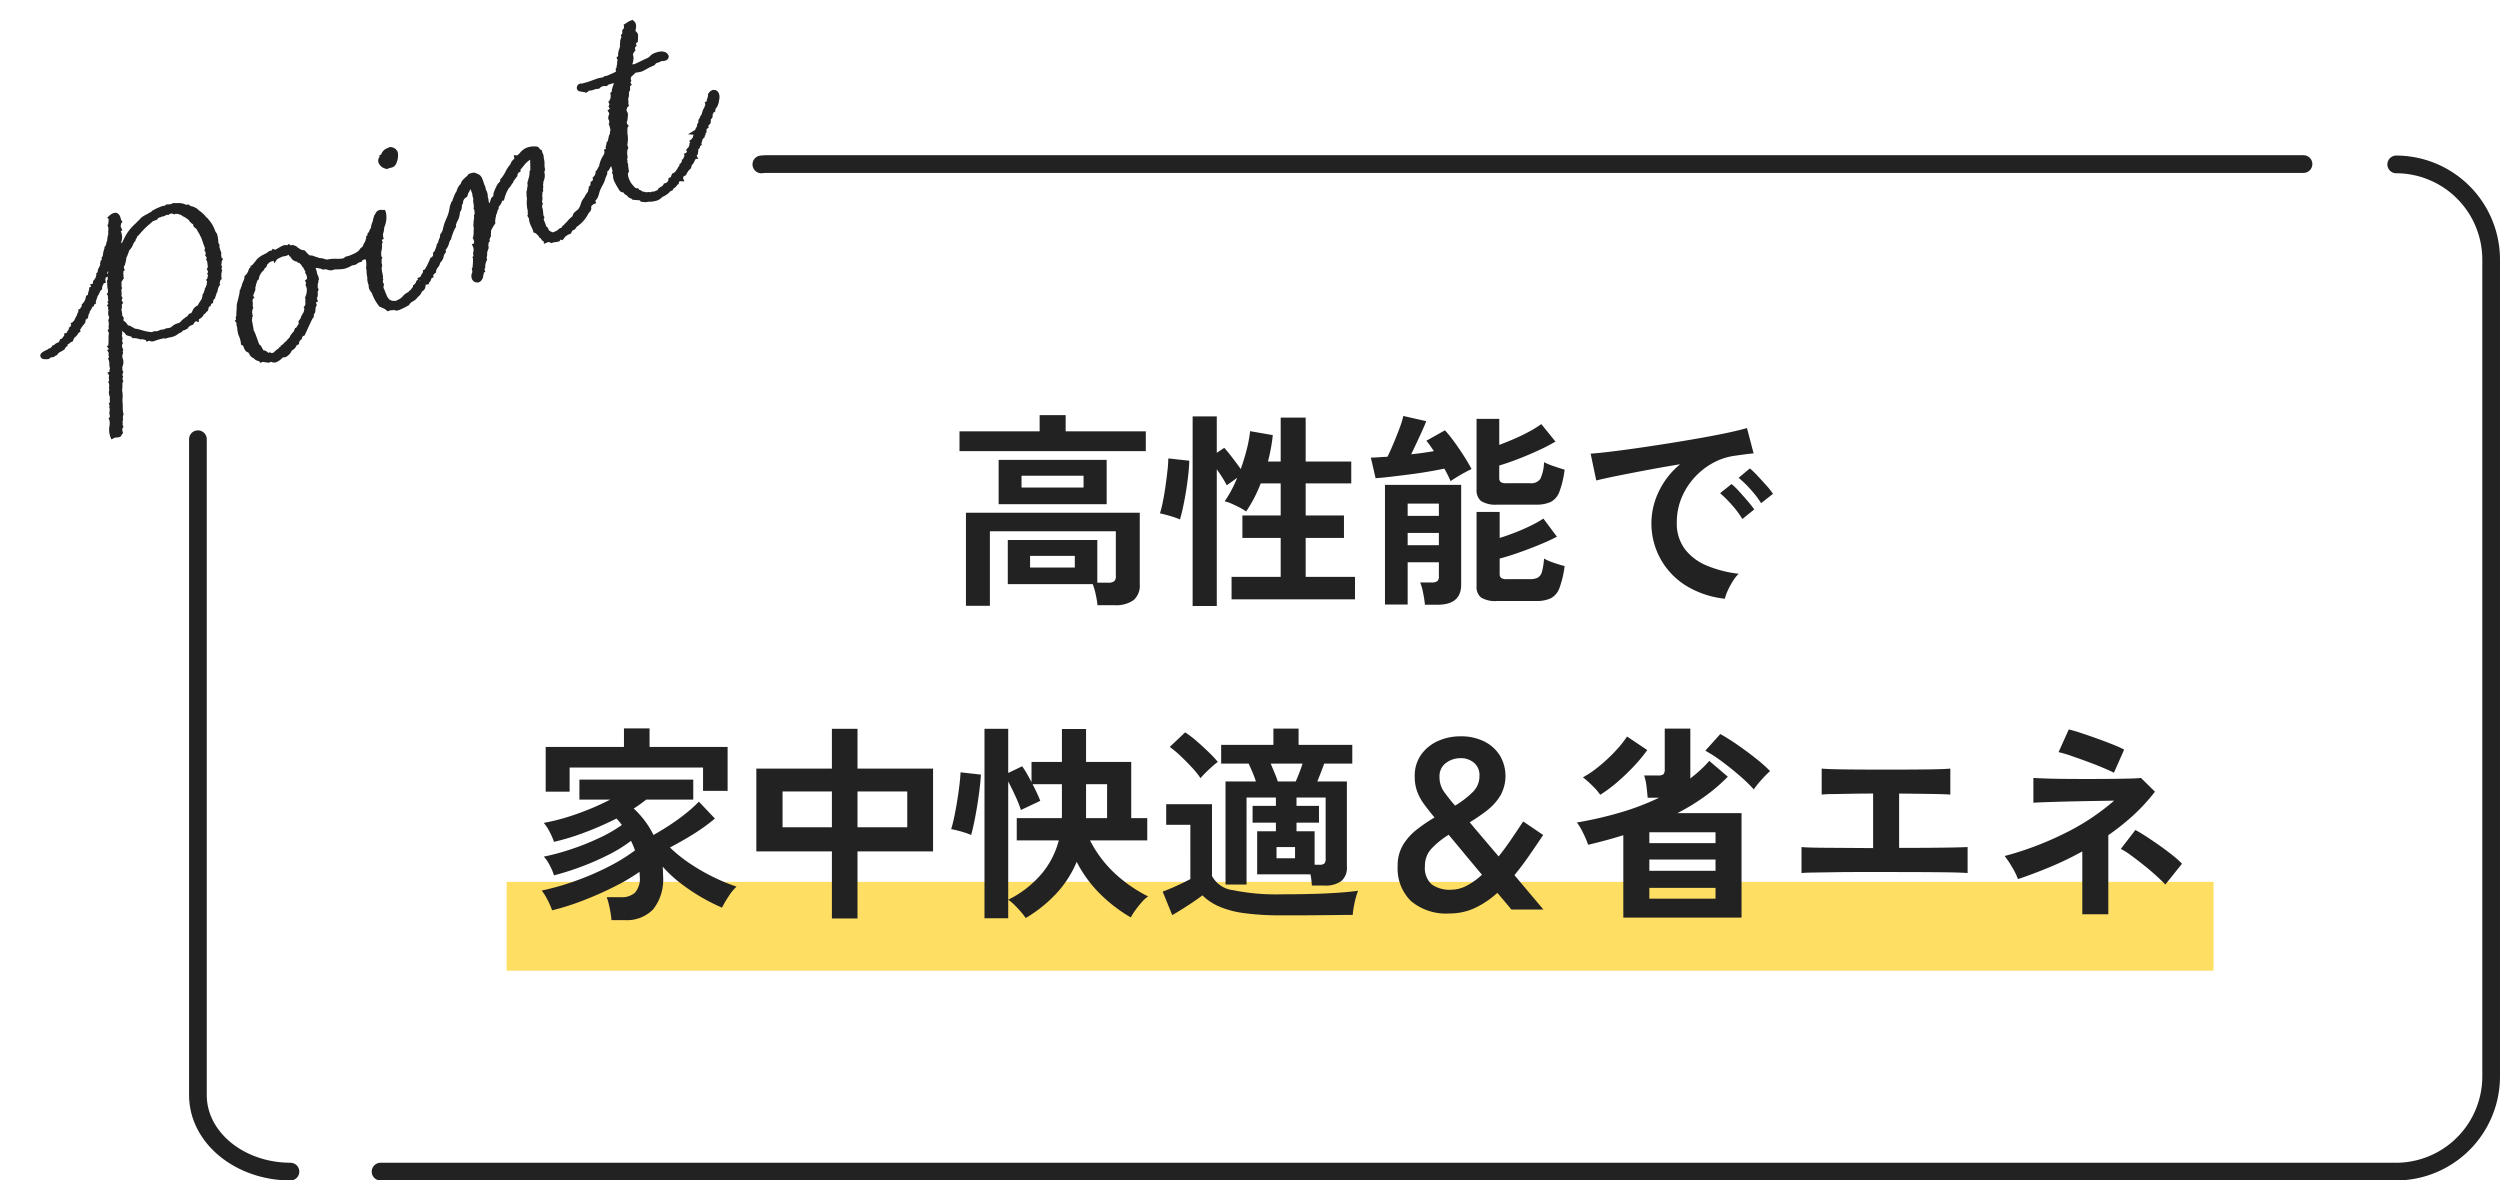
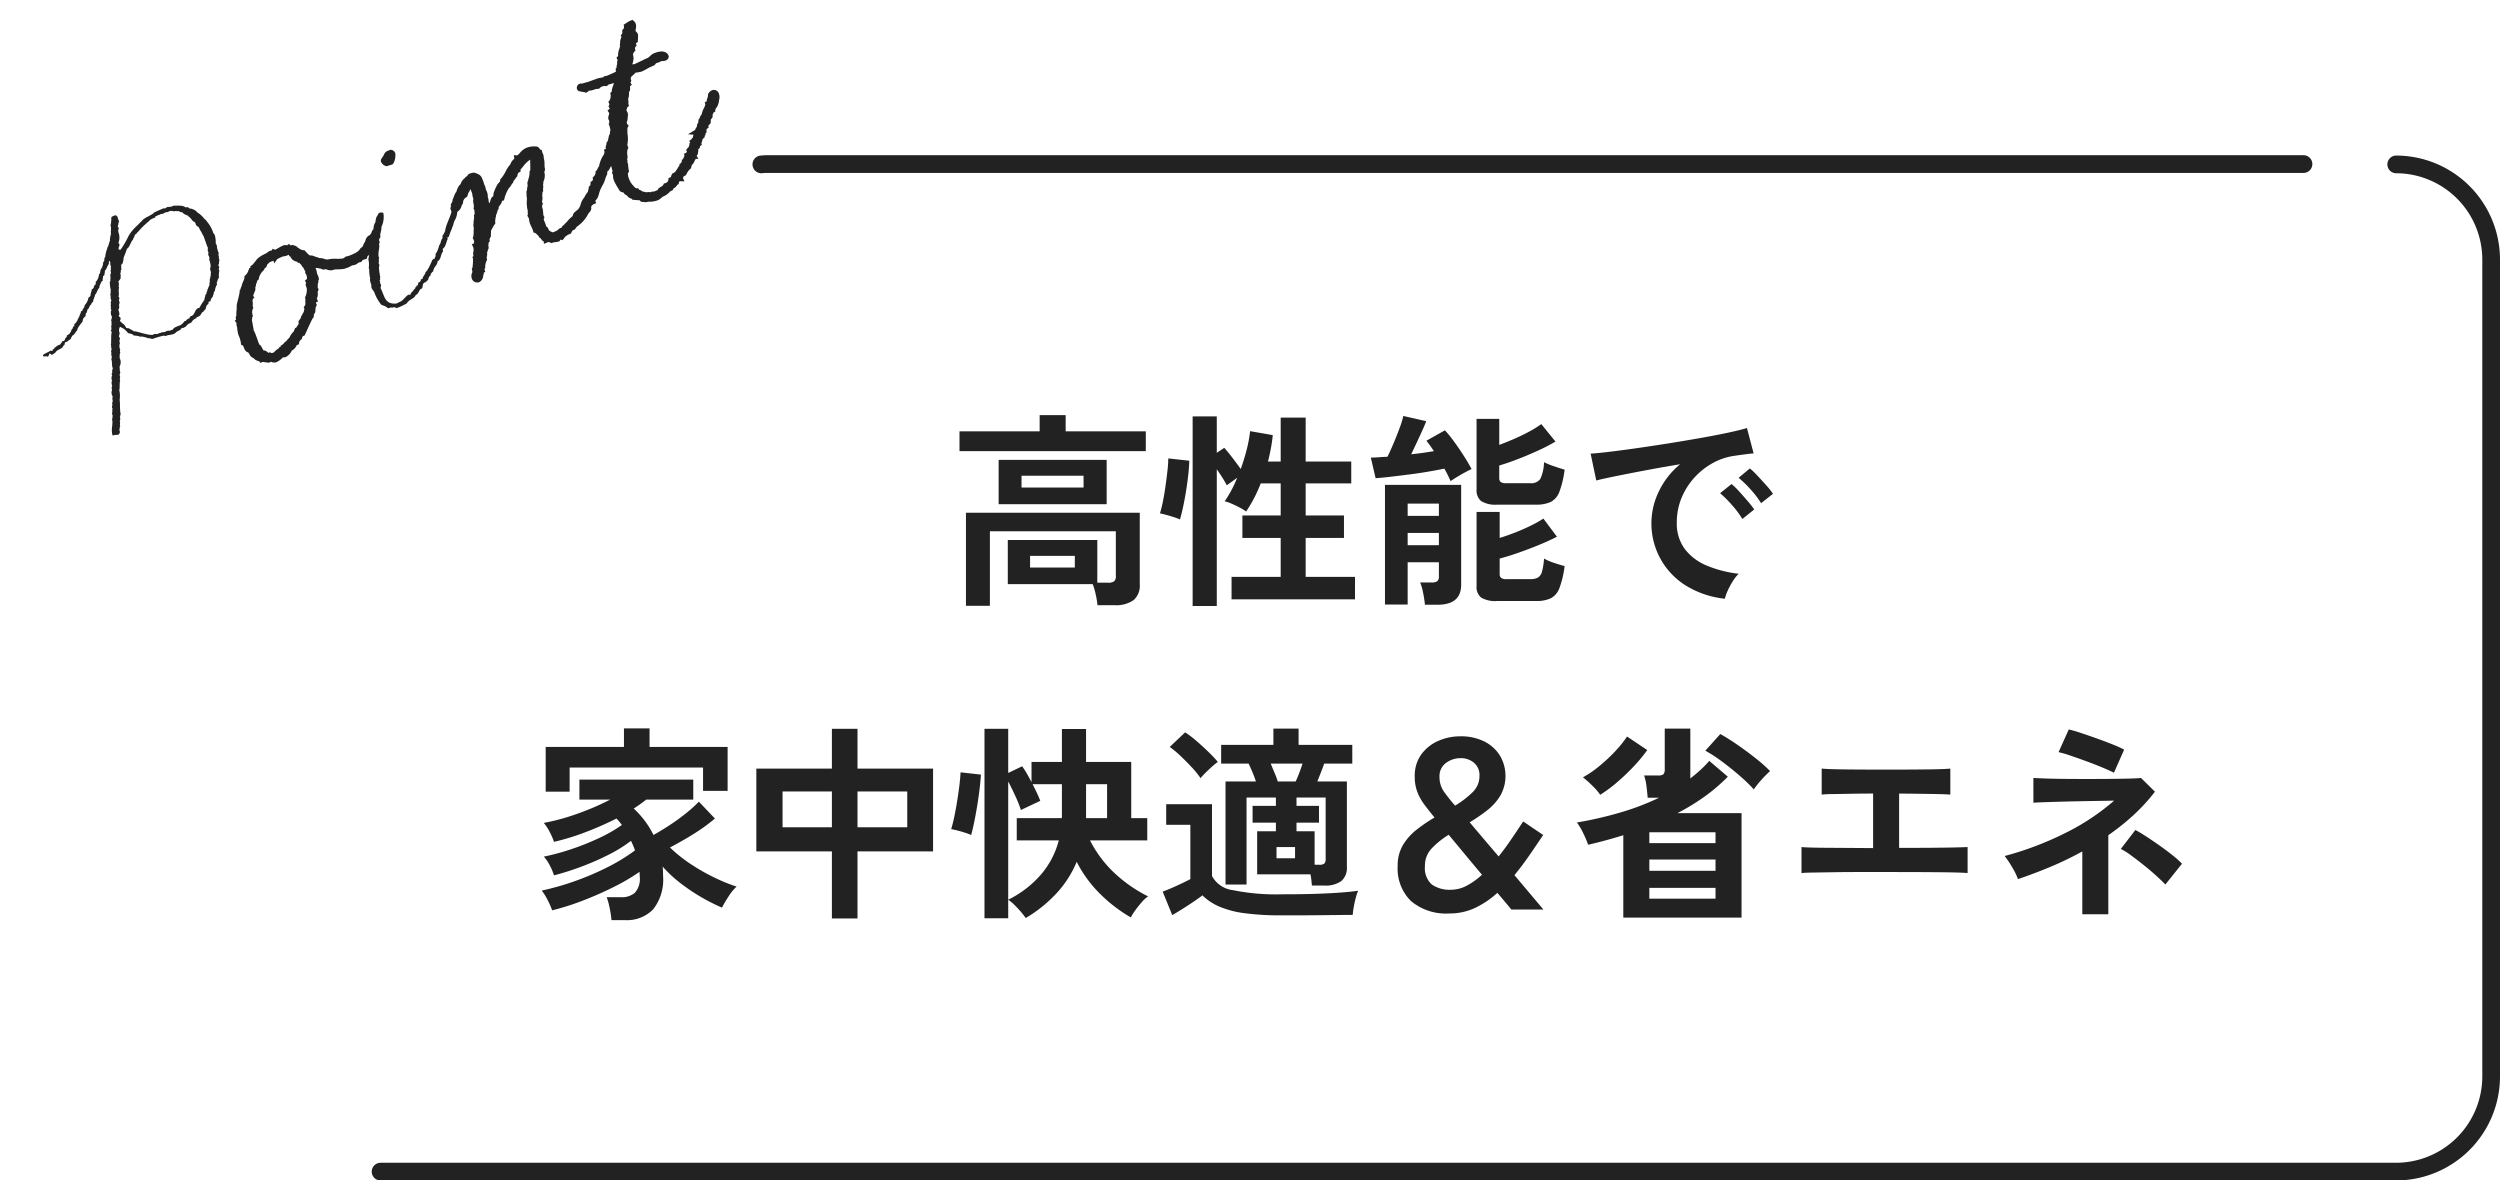
<svg xmlns="http://www.w3.org/2000/svg" width="240.203" height="113.423" viewBox="0 0 240.203 113.423">
  <g id="lead_point4" transform="translate(17.349 3.999)">
    <g id="グループ_425" data-name="グループ 425" transform="translate(31.456 44.247)">
      <g id="グループ_426" data-name="グループ 426" transform="translate(0.875 -12.5)">
        <g id="グループ_428" data-name="グループ 428" transform="translate(0 -2)">
-           <rect id="長方形_6988" data-name="長方形 6988" width="164" height="8.539" transform="translate(-1 50.984)" fill="#ffde64" />
          <path id="パス_2345" data-name="パス 2345" d="M43.66,24.46V15.52h16.7V22.4a1.831,1.831,0,0,1-.6,1.52,2.92,2.92,0,0,1-1.84.48H56.3a8.963,8.963,0,0,0-.17-1.02,6.374,6.374,0,0,0-.29-1H47.68V18.14h8.6v4.1h1.04a.957.957,0,0,0,.57-.13.616.616,0,0,0,.17-.51V17.3H45.96v7.16ZM46.8,14.7V10.44H57.18V14.7ZM43.04,9.6V7.7h7.7V6.14h2.5V7.7h7.7V9.6ZM49,13.1h5.96V11.96H49Zm.82,7.68h4.3V19.66h-4.3Zm15.62,3.7V6.26h2.32v3.5l.72-.48q.34.38.8.98t.78,1.06q.34-.94.58-1.89a12.122,12.122,0,0,0,.32-1.75l2.18.38q-.06.62-.18,1.26t-.28,1.28H73.9V6.38h2.4V10.6h4.38v2.1H76.3v3.08h3.68v2.16H76.3v3.74h4.74v2.16H69.18V21.68H73.9V17.94H70.22V15.78H73.9V12.7H71.98a13.145,13.145,0,0,1-1.4,2.7,4.682,4.682,0,0,0-.62-.38q-.38-.2-.77-.37a3.645,3.645,0,0,0-.67-.23,11.521,11.521,0,0,0,1.2-2.26l-1,.72q-.16-.32-.42-.73t-.54-.81V24.48Zm-1.22-8.32a5.812,5.812,0,0,0-.59-.22q-.37-.12-.74-.22t-.59-.14a11.155,11.155,0,0,0,.28-1.13q.14-.69.25-1.47t.19-1.49a10.947,10.947,0,0,0,.08-1.19l2.02.22q-.02.68-.12,1.53t-.24,1.67q-.14.82-.29,1.48T64.22,16.16Zm23.54,8.2a10.793,10.793,0,0,0-.17-1.12,5,5,0,0,0-.29-1.02h1.1a.923.923,0,0,0,.54-.12.575.575,0,0,0,.16-.48V20.28h-3v4.06H83.92V12.84h7.32v9.6q0,1.92-2.28,1.92ZM94.7,24a2.662,2.662,0,0,1-1.54-.33,1.3,1.3,0,0,1-.44-1.11V15.44h2.22v2.5q.72-.22,1.51-.53t1.5-.66a10.7,10.7,0,0,0,1.19-.67l1.3,1.74q-.72.38-1.72.79t-2,.76q-1,.35-1.78.55V21.4a.474.474,0,0,0,.14.38.868.868,0,0,0,.54.12h2.24a1.557,1.557,0,0,0,.75-.15.93.93,0,0,0,.4-.58,6.133,6.133,0,0,0,.19-1.25,5.4,5.4,0,0,0,.95.41q.61.21,1.03.31a9.193,9.193,0,0,1-.5,2.12,1.793,1.793,0,0,1-.83.98,3.227,3.227,0,0,1-1.41.26Zm0-9.26a2.6,2.6,0,0,1-1.54-.34,1.328,1.328,0,0,1-.44-1.12V6.5H94.9V9q.7-.26,1.46-.59t1.44-.7A9.883,9.883,0,0,0,98.94,7l1.36,1.68a17.453,17.453,0,0,1-1.68.87q-.98.45-1.97.83t-1.75.6v1.2a.5.5,0,0,0,.13.38.82.82,0,0,0,.53.12h2.3a1.082,1.082,0,0,0,.98-.4,3.949,3.949,0,0,0,.36-1.62,6.947,6.947,0,0,0,.95.39q.61.21,1.03.33a9.193,9.193,0,0,1-.5,2.12,1.793,1.793,0,0,1-.83.98,3.227,3.227,0,0,1-1.41.26Zm-4.48-2.26q-.1-.24-.25-.55t-.35-.65q-.66.14-1.54.29t-1.82.27q-.94.12-1.79.22t-1.45.14l-.46-1.98q.32,0,.73-.03t.87-.05q.26-.52.58-1.28t.59-1.49a7.739,7.739,0,0,0,.35-1.15l2.2.5q-.12.34-.37.89t-.53,1.15q-.28.6-.54,1.14.6-.06,1.16-.14t1.02-.16q-.38-.58-.72-1l1.78-1a11.085,11.085,0,0,1,.87,1.07q.49.67.95,1.39t.74,1.26q-.26.12-.65.33t-.76.44Q90.46,12.32,90.22,12.48ZM86.1,18.64h3V17.46h-3Zm0-2.82h3V14.64h-3Zm30.48,7.96a8.9,8.9,0,0,1-3.68-1.22,7.021,7.021,0,0,1-2.69-9.04,7.63,7.63,0,0,1,2.07-2.66q-1.6.26-3.19.56t-2.88.56q-1.29.26-1.99.44l-.54-2.58q.66-.04,1.83-.18t2.64-.35q1.47-.21,3.04-.46t3.04-.51q1.47-.26,2.64-.51t1.83-.45l.64,2.44q-.32.02-.77.08t-1.01.14a5.974,5.974,0,0,0-2.1.68,6.817,6.817,0,0,0-1.79,1.4,6.685,6.685,0,0,0-1.25,1.96,6.107,6.107,0,0,0-.46,2.38,4.092,4.092,0,0,0,.78,2.56,5.117,5.117,0,0,0,2.13,1.59,11.15,11.15,0,0,0,3.03.77,4.178,4.178,0,0,0-.58.75,7.376,7.376,0,0,0-.48.9A3.747,3.747,0,0,0,116.58,23.78Zm3.48-9.18a9.193,9.193,0,0,0-1.01-1.32,10.345,10.345,0,0,0-1.15-1.12l1.08-.9a7.33,7.33,0,0,1,.73.7q.43.46.85.93a6.907,6.907,0,0,1,.64.81Zm-1.8,1.52a8.924,8.924,0,0,0-1-1.34,11.43,11.43,0,0,0-1.14-1.14l1.1-.88a6.718,6.718,0,0,1,.72.7q.42.46.83.94a10.171,10.171,0,0,1,.63.8ZM9.6,54.66q-.02-.3-.09-.72t-.17-.83a4.566,4.566,0,0,0-.2-.65h1.4a1.905,1.905,0,0,0,1.3-.42,1.988,1.988,0,0,0,.48-1.54q0-.12-.01-.24t-.01-.24a19.388,19.388,0,0,1-2.45,1.44q-1.43.72-2.99,1.32a24.179,24.179,0,0,1-2.96.94,7.219,7.219,0,0,0-.44-1,5.376,5.376,0,0,0-.56-.9,24.91,24.91,0,0,0,3.08-.87A26.287,26.287,0,0,0,9.17,49.6a17.609,17.609,0,0,0,2.69-1.64q-.08-.24-.18-.47t-.2-.45a13.41,13.41,0,0,1-2.16,1.34,25.265,25.265,0,0,1-2.63,1.15,26.463,26.463,0,0,1-2.61.83,5.122,5.122,0,0,0-.42-.98,3.571,3.571,0,0,0-.56-.82,22.082,22.082,0,0,0,2.59-.7,24.294,24.294,0,0,0,2.69-1.07,14.071,14.071,0,0,0,2.22-1.27,5.091,5.091,0,0,0-.52-.62,30.915,30.915,0,0,1-2.95,1.3,22.959,22.959,0,0,1-3.05.94,6.2,6.2,0,0,0-.41-.94,4.474,4.474,0,0,0-.57-.88,20.772,20.772,0,0,0,3.25-.89,24.809,24.809,0,0,0,3.13-1.35H6.52V41.16H17.46v1.92H12.94a14.14,14.14,0,0,1-1.2.86,8.744,8.744,0,0,1,1.9,2.54q.82-.46,1.65-1.01t1.54-1.13A13.22,13.22,0,0,0,18,43.28l1.54,1.62a17.418,17.418,0,0,1-2.06,1.49q-1.14.71-2.26,1.29a13.6,13.6,0,0,0,1.99,1.59,18.967,18.967,0,0,0,2.3,1.31,16.8,16.8,0,0,0,2.11.86,4.7,4.7,0,0,0-.76.93,11.015,11.015,0,0,0-.64,1.09,18.6,18.6,0,0,1-3.95-2.32,12.406,12.406,0,0,1-1.75-1.62q.02.22.03.45t.01.45a4.624,4.624,0,0,1-.95,3.2,3.511,3.511,0,0,1-2.73,1.04ZM3.28,42.32v-4.3H10.8V36.24h2.46v1.78h7.5v4.22H18.4V40H5.58v2.32ZM30.78,54.5V48.06H23.52V40.1h7.26V36.28h2.46V40.1H40.5v7.96H33.24V54.5Zm2.46-8.76h4.78V42.3H33.24Zm-7.2,0h4.74V42.3H26.04Zm19.4,8.74V36.28h2.28v4.24l1.34-.64a7.566,7.566,0,0,1,.45.7q.23.4.45.82V39.46h2.92V36.3H55.2v3.16h4.34v5.4h1.54V47h-5.5a11.407,11.407,0,0,0,2.31,3.1,13.64,13.64,0,0,0,3.27,2.28,3.262,3.262,0,0,0-.63.58q-.33.38-.61.77a5.143,5.143,0,0,0-.42.67,14.392,14.392,0,0,1-2.87-2.18,11.989,11.989,0,0,1-2.33-3.16,10.253,10.253,0,0,1-2.02,3.11,13.081,13.081,0,0,1-2.88,2.29,5.343,5.343,0,0,0-.43-.56q-.29-.34-.62-.67a4.22,4.22,0,0,0-.63-.53v1.78Zm2.28-1.78a10,10,0,0,0,3.14-2.41A8.174,8.174,0,0,0,52.58,47H48.54V44.86h4.32a.409.409,0,0,0,.02-.13V41.6H50.06q.24.46.44.89t.3.71l-1.86.88a11.37,11.37,0,0,0-.52-1.31q-.36-.79-.7-1.43Zm-3.56-6.22a5.813,5.813,0,0,0-.59-.22q-.37-.12-.73-.21t-.6-.13q.14-.44.29-1.15t.28-1.51q.13-.8.22-1.55t.11-1.25l1.96.22q-.04.64-.14,1.46t-.24,1.66q-.14.84-.29,1.55T44.16,46.48ZM55.2,44.86h2.02V41.6H55.2Zm21.7,6.48q-.02-.22-.05-.51a5.34,5.34,0,0,0-.09-.57H71.64V46.12h1.8V45.3H71.2V43.68h2.24v-.8H70.62v8.36H68.6v-9.9h2.92q-.14-.44-.34-.91t-.36-.81H68.18v-1.8H73.2V36.26h2.42v1.56h5.16v1.8h-2.7q-.14.4-.32.86t-.34.86h2.84v8.2a1.647,1.647,0,0,1-.54,1.37,2.606,2.606,0,0,1-1.64.43ZM73.96,54.2a25.5,25.5,0,0,1-3.57-.21,9.166,9.166,0,0,1-2.41-.64,5.292,5.292,0,0,1-1.6-1.07q-.36.28-.88.63t-1.06.69q-.54.34-.96.58l-.92-2.26q.34-.12.85-.34t1.01-.46q.5-.24.8-.4V45.5H62.9V43.52h4.4v6.9a2.625,2.625,0,0,0,2.01,1.36,20.667,20.667,0,0,0,4.65.4q2.56,0,4.4-.09t2.98-.25a4.676,4.676,0,0,0-.22.66q-.12.44-.2.9a7.521,7.521,0,0,0-.1.76q-.56,0-1.46.01l-1.91.02q-1.01.01-1.93.01Zm3.2-4.86h.44a.734.734,0,0,0,.5-.12.657.657,0,0,0,.12-.46V42.88h-2.8v.8h2.16V45.3H75.42v.82h1.74ZM66.2,41.02a8.456,8.456,0,0,0-.84-1.04q-.52-.56-1.08-1.09a9.705,9.705,0,0,0-1.04-.87l1.48-1.4a9.653,9.653,0,0,1,1.08.82q.58.5,1.13,1.03a12.106,12.106,0,0,1,.93.99,6.6,6.6,0,0,0-.53.43q-.33.29-.64.6T66.2,41.02Zm7.42.32h1.72q.16-.34.34-.81t.32-.91H72.94q.18.44.38.91A7.616,7.616,0,0,1,73.62,41.34Zm-.12,7.38h1.78V47.64H73.5Zm16.62,5.3a5.241,5.241,0,0,1-3.7-1.19,4.374,4.374,0,0,1-1.28-3.37,3.839,3.839,0,0,1,.5-2,5.4,5.4,0,0,1,1.31-1.48,15.181,15.181,0,0,1,1.73-1.18q-.56-.68-.99-1.26a4.98,4.98,0,0,1-.67-1.22,4.139,4.139,0,0,1-.24-1.46,3.49,3.49,0,0,1,.63-2.12,3.957,3.957,0,0,1,1.63-1.3A5.206,5.206,0,0,1,91.16,37a4.983,4.983,0,0,1,2.31.5,3.714,3.714,0,0,1,1.5,1.36,3.851,3.851,0,0,1,.04,3.83,5.235,5.235,0,0,1-1.27,1.42,16.52,16.52,0,0,1-1.68,1.15q.28.34.95,1.13t1.83,2.15q.58-.72,1.16-1.57t1.2-1.79l1.92,1.3q-.68,1.02-1.36,2t-1.4,1.86l2.78,3.3H96.06q-.06-.08-.42-.51t-.92-1.09a8.78,8.78,0,0,1-2.15,1.45A5.7,5.7,0,0,1,90.12,54.02Zm.16-2.28a3.215,3.215,0,0,0,1.48-.38,6.809,6.809,0,0,0,1.48-1.06q-.86-1.02-1.72-2.06t-1.48-1.78a8.137,8.137,0,0,0-1.62,1.3,2.387,2.387,0,0,0-.66,1.7,2.125,2.125,0,0,0,.65,1.77A2.974,2.974,0,0,0,90.28,51.74Zm.38-8.08a9.192,9.192,0,0,0,1.66-1.27A2.157,2.157,0,0,0,93,40.8a1.545,1.545,0,0,0-.53-1.26,1.924,1.924,0,0,0-1.27-.44,2.321,2.321,0,0,0-1.42.46,1.565,1.565,0,0,0-.62,1.34,2.431,2.431,0,0,0,.45,1.45A16.414,16.414,0,0,0,90.66,43.66Zm16.16,10.76V46.5q-.82.26-1.67.49t-1.71.43a9.263,9.263,0,0,0-.48-1.13,6,6,0,0,0-.6-1.01,36.431,36.431,0,0,0,4.21-.97,24.533,24.533,0,0,0,3.69-1.41h-1.1q-.04-.5-.11-1.08a5.4,5.4,0,0,0-.23-1.06h1.32a.816.816,0,0,0,.54-.12.734.734,0,0,0,.12-.5V36.26h2.46v4.68a.377.377,0,0,1-.02.12q.52-.4.98-.82a10.691,10.691,0,0,0,.86-.88l1.78,1.52a16.929,16.929,0,0,1-2.26,1.93,20.946,20.946,0,0,1-2.58,1.57h6.16V54.42Zm-2.22-11.8a5.2,5.2,0,0,0-.71-.83,10.123,10.123,0,0,0-.95-.85,9.662,9.662,0,0,0,1.49-1.01,15.566,15.566,0,0,0,1.55-1.43,10.841,10.841,0,0,0,1.2-1.48l1.94,1.3a14.363,14.363,0,0,1-1.28,1.55,20.377,20.377,0,0,1-1.6,1.53A13.683,13.683,0,0,1,104.6,42.62Zm14.76-.52a15.039,15.039,0,0,0-1.3-1.26q-.8-.7-1.68-1.36a14.363,14.363,0,0,0-1.68-1.1l1.44-1.6q.82.46,1.71,1.08t1.71,1.27a13.875,13.875,0,0,1,1.36,1.21,10.832,10.832,0,0,0-.82.83A8.289,8.289,0,0,0,119.36,42.1Zm-10.04,7.82h6.36V48.84h-6.36Zm0,2.68h6.36V51.56h-6.36Zm0-5.34h6.36V46.22h-6.36Zm14.62,2.88v-2.5q.66.06,2.48.07t4.4.03V42.5q-1.12,0-2.15.02t-1.77.03a9.442,9.442,0,0,0-1.02.05V40.1q.58.06,2.23.08t4.01.02q2.28,0,3.93-.02t2.19-.08v2.5q-.44-.04-1.71-.06t-3.21-.04v5.22q1.64,0,3.01-.01t2.3-.03q.93-.02,1.27-.04v2.5q-.64-.06-2.71-.08t-5.17-.02h-2.6q-1.3,0-2.43.02t-1.93.03Q124.26,50.1,123.94,50.14Zm26.98,3.96V48.06a30.821,30.821,0,0,1-3.06,1.48q-1.58.66-3.12,1.18a6.578,6.578,0,0,0-.54-1.11,10,10,0,0,0-.74-1.11,30.462,30.462,0,0,0,5.75-2.17,22.016,22.016,0,0,0,4.77-3.15l-2.32.04q-1.24.02-2.38.05t-1.97.06q-.83.03-1.09.05V41q.32.02,1.1.05t1.85.04q1.07.01,2.22.01t2.21-.01q1.06-.01,1.85-.03t1.11-.06l1.34,1.32a17.565,17.565,0,0,1-2.05,2.24,22.462,22.462,0,0,1-2.43,1.94v7.6Zm3.04-13.6q-.3-.16-.98-.45t-1.52-.6q-.84-.31-1.6-.57a11.608,11.608,0,0,0-1.22-.36l.98-2.18a11.438,11.438,0,0,1,1.11.32q.73.24,1.57.54t1.56.59a10.291,10.291,0,0,1,1.08.49Zm4.94,10.74q-.32-.34-.87-.84t-1.2-1.02q-.65-.52-1.24-.95a6.467,6.467,0,0,0-.97-.61l1.4-1.82q.42.22,1.05.63t1.31.89q.68.48,1.25.94a8.85,8.85,0,0,1,.87.78Z" transform="translate(-0.53)" fill="#222" />
        </g>
      </g>
    </g>
    <g id="グループ_522" data-name="グループ 522" transform="translate(0.729 0.422)">
      <path id="パス_1058" data-name="パス 1058" d="M215.8,13.618a9.147,9.147,0,0,1,9.12,9.12v78.533a9.147,9.147,0,0,1-9.12,9.121H22.133" transform="translate(-3.646 -2.243)" fill="none" stroke="#222" stroke-linecap="round" stroke-width="1.701" />
      <path id="パス_1810" data-name="パス 1810" d="M.85,2.15a5.3,5.3,0,0,1,.565-.032H149.02" transform="translate(54.224 9.224)" fill="none" stroke="#222" stroke-linecap="round" stroke-width="1.701" />
-       <path id="パス_1811" data-name="パス 1811" d="M9.743,71.222C4.837,71.21.866,67.939.851,63.9V.851" transform="translate(0.087 36.927)" fill="none" stroke="#222" stroke-linecap="round" stroke-width="1.701" />
    </g>
    <g id="point" transform="translate(-19.349 18.792) rotate(-21)">
      <g id="point-2" data-name="point" transform="translate(1.039 2.874) rotate(-2)">
        <g id="グループ_530" data-name="グループ 530" transform="translate(0 0)">
          <path id="パス_1812" data-name="パス 1812" d="M19.617,6.378l.025.222a2.115,2.115,0,0,0-.123.739c0,.074-.072.1-.1.148V7.56c0,.172-.15.271-.076.419-.17.148-.123.32-.32.419l.025.2c-.049.049-.07.146-.146.172l.023.146a2.208,2.208,0,0,0-.318.642c-.174.047-.246.271-.392.345v.146a1.424,1.424,0,0,0-.445.493l-.125.076a4.133,4.133,0,0,1-.316.392.586.586,0,0,0-.347.3c-.049,0-.074-.025-.123-.025a.086.086,0,0,0-.072.025c-.051.049-.051.123-.1.172-.244,0-.293.172-.441.345-.172.025-.244.172-.443.148a.683.683,0,0,1-.663.222l-.049.1a.154.154,0,0,0-.1-.025.82.82,0,0,0-.493.2h-.146a.808.808,0,0,0-.49.148c-.1,0-.174.025-.271.025a.192.192,0,0,1-.1-.049c-.271.049-.1.123-.517.123-.148,0-.271.1-.443.1-.3,0-.493-.125-.811-.125-.074,0-.1-.072-.15-.1a7.731,7.731,0,0,0-1.055-.123c-.2,0-.248-.222-.445-.222v-.025a3.141,3.141,0,0,0-.517-.394H9.477a2.007,2.007,0,0,0-.566-.369c-.049-.222-.271-.3-.419-.443a2.191,2.191,0,0,0-.22-.542c-.076-.074-.2-.293-.271-.293a.71.71,0,0,0-.222.318c-.027.3-.051.273-.222.468a.419.419,0,0,1,.025.172c0,.148-.2.2-.174.468a.741.741,0,0,0-.218.591c-.1.049-.1.2-.127.3-.146.074-.146.269-.244.394v.1a.867.867,0,0,1-.343.69c-.027.2-.148.318-.127.517-.074.072-.1.146-.17.195v.049c0,.074-.049.074-.025.172-.051.049-.051.123-.123.148V14.8c0,.074-.027.1-.027.172-.121.047-.293.663-.441.786v.074a2.488,2.488,0,0,1-.32.786c-.123.47-.369.862-.441,1.305-.076.049-.076.148-.174.148a.088.088,0,0,1,.027.074c0,.049-.051.076-.076.123v.1c-.025.049-.1.074-.121.148l-.027.148a.531.531,0,0,0-.123.32l-.072.025a.44.44,0,0,1-.148.246v.1l-.027.148c-.074.025-.121.123-.2.148-.222-.025-.318-.148-.566-.123,0-.591.546-1.084.546-1.5.121-.027.1-.2.193-.246v-.1l.025-.148c.027-.051.053-.1.1-.1a.342.342,0,0,1,.125-.271v-.172c.047-.125.172-.172.146-.32.076-.051.076-.172.172-.2a.615.615,0,0,1,.148-.394v-.1a.653.653,0,0,1,.2-.517.476.476,0,0,1,.17-.369v-.049c0-.1.049-.17.049-.271.074-.025.074-.1.123-.146a.664.664,0,0,1,.222-.47l-.027-.146h.027c.074,0,.074-.1.125-.1,0-.148.1-.222.193-.345-.023-.3.2-.544.2-.862.1-.027.072-.172.174-.222l-.027-.074c0-.148.15-.246.123-.419.1,0,.027-.148.148-.123v-.049a.485.485,0,0,0,0-.2c.1,0,.072-.123.072-.172.125-.123.443-1.059.568-1.084l-.027-.195c.2-.1.127-.4.32-.517V9.58c0-.076.025-.1.074-.1v-.1c0-.049.025-.074.025-.125.076-.072.127-.172.2-.244V8.939A.72.72,0,0,1,7.9,8.348l-.021-.074c0-.148.144-.172.1-.345A.292.292,0,0,0,8.1,7.659c.074-.025.074-.123.148-.123v-.1c-.025-.172.15-.322.123-.517.148-.051.1-.271.222-.322V6.526a3.05,3.05,0,0,1,.224-.737l.072-.027c.049-.146.224-.443.2-.54l.123-.1c.074-.15.074-.3.174-.394.045-.1.025-.2.121-.222l-.025-.1c0-.123.1-.222.1-.369v-.1c-.123.023-.15.146-.17.244-.248.123-.371.369-.642.468,0,.146-.172.222-.172.369H8.566c-.074,0-.074.049-.146.025-.025.148-.174.246-.2.419H8.172a.159.159,0,0,0-.1.023c-.148.15-.345.271-.419.47-.271.074-.392.369-.636.443-.127.22-.347.345-.445.564a.341.341,0,0,0-.2.074l-.047.074c-.248.025-.324.3-.566.322a.463.463,0,0,1-.275.293c-.047.074-.072.148-.119.222a.54.54,0,0,0-.443.345c-.174.1-.811.419-.811.591-.25.049-.347.271-.618.271a1.858,1.858,0,0,0-.322.269H3.1c-.174,0-.3.125-.443.051-.123,0-.172.121-.2.195-.125,0-.224.125-.32.172-.3.076-.566,0-.837.2-.121,0-.222.051-.318.051s-.121-.15-.174-.2c-.121.025-.17.2-.291.2-.078,0-.1-.123-.2-.1-.07-.051-.195-.051-.195-.15,0-.172.688-.1.813-.172.1,0,.17.1.195.1.051,0,.076-.146.125-.146H1.28l.025.047a.261.261,0,0,0,.15-.121H1.6L1.7,9.5a.9.9,0,0,1,.347,0c.1-.074.246-.121.318-.22.049,0,.1.025.146.025a.085.085,0,0,0,.074-.025c.051.025.1-.049.1-.1.123-.074.269-.1.322-.246h.047c.1.025.172-.074.293-.049l.025-.074A.423.423,0,0,0,3.5,8.767l.025-.074.1-.049.025-.074h.074c.074-.049.1-.123.172-.172h.076a.247.247,0,0,0,.1-.172,1.011,1.011,0,0,0,.47-.271l.023-.049L4.7,7.831l.025-.049a.508.508,0,0,0,.2-.2.536.536,0,0,0,.22-.246h.148c.1-.172.347-.2.394-.394a1.36,1.36,0,0,0,.642-.54.792.792,0,0,0,.244-.074c.074-.224.271-.345.367-.542h.051a.238.238,0,0,0,.244-.2c.1,0,.148-.1.246-.1.051-.047.025-.146.076-.195a1.123,1.123,0,0,0,.566-.542c.195-.049.22-.246.343-.369.076-.025.1-.123.2-.1,0-.123.123-.148.174-.222l.023-.1.049-.023.051-.125.1-.025a.74.74,0,0,0,.148-.271l.123-.074a2.7,2.7,0,0,1,.495-.665l.021-.072c.224-.1.322-.394.495-.493a2.086,2.086,0,0,1,.367-.591c.051-.271.271-.468.271-.763a2.639,2.639,0,0,0,.371-.688.52.52,0,0,1,.2-.051.909.909,0,0,1,.269.025.311.311,0,0,1,.1.246,2.482,2.482,0,0,0-.025.443c-.15.074-.172.271-.322.367a.092.092,0,0,1,.027.076v.195c-.125,0-.1.15-.174.224v.074a1.393,1.393,0,0,1-.392.909l.025.224c-.076.146-.246.195-.246.392a.219.219,0,0,0,.17.074,9.552,9.552,0,0,0,1.233-.936,4.381,4.381,0,0,1,1.18-.589,5.463,5.463,0,0,1,.566-.222l.049-.049a2.494,2.494,0,0,1,.591-.1c.146,0,.293-.047.468-.047a.8.8,0,0,0,.246-.074c.1-.025.811-.025.958-.025a.348.348,0,0,1,.172.074c.072-.027.172-.027.271-.049a1.094,1.094,0,0,0,.618.121c.316.172.759.246.958.591.074.027.146.051.22.076.025.074.1.123.1.195.146,0,.542.443.517.591a2.58,2.58,0,0,1,.417.913l.074.1.025.146a3.211,3.211,0,0,1,.148,1.281c0,.1.049.148.049.246a2.417,2.417,0,0,1-.222.761M18.78,5.1c.027-.271-.074-.47-.045-.714-.029-.148-.15-.246-.174-.369,0-.025.025-.072.025-.1,0-.072-.025-.146-.025-.222-.222-.148-.15-.493-.343-.712V2.91a3.3,3.3,0,0,1-.3-.322c-.025-.074-.072-.1-.072-.195a.673.673,0,0,1-.3-.271c-.172,0-.218-.148-.419-.125a.581.581,0,0,0-.587-.172C16.369,1.7,16.2,1.8,16,1.777a.353.353,0,0,0-.15-.051l-.1.027c-.025,0-.074-.027-.094-.027a1.506,1.506,0,0,1-.347,0l-.076.1a2.385,2.385,0,0,0-.591.027L14.6,1.9a7.5,7.5,0,0,0-1.453.568h-.074l-.023.047c-.1.051-.2.051-.3.1-.051.172-.248.2-.32.345-.222.049-.593.566-.864.566a8.03,8.03,0,0,1-.612.64,2.62,2.62,0,0,1-.347.517h-.025c-.051,0-.1.049-.148.074-.025.148-.123.246-.123.392-.172.051-.148.3-.3.345,0,.027.025.051.025.076,0,.123-.121.195-.121.32a2.363,2.363,0,0,1-.345.22v.051c0,.195-.17.345-.17.54-.152.1-.224.64-.371.714l.025.2a.446.446,0,0,0-.148.417c-.148.074-.172.246-.22.394l-.2.222.025.074a1.5,1.5,0,0,1-.074.32c0,.074-.123.047-.123.123l.025.025c-.025.123.076.148.076.244a.137.137,0,0,0-.076.125c-.045.025-.1.047-.1.1a1.988,1.988,0,0,0,.222.443,2.458,2.458,0,0,1,.076.419,1.918,1.918,0,0,1,.22.121c.076.15.3.345.3.443.195,0,1.157.96,1.6,1.034.029,0,.049-.025.1-.025.1,0,.174.074.244.1.1.025.347,0,.419.049l.027-.025c.244.049.271.123.54.074a1.3,1.3,0,0,1,.369.123l.025-.049.172.049c.222-.2.616-.123.887-.123a1.245,1.245,0,0,0,.493-.2c.025,0,.074.025.1.025.076,0,.121-.074.172-.074h.025c.072,0,.148-.074.224,0a.541.541,0,0,1,.246-.172l.045.025c.4.025.568-.566,1.01-.419a5.114,5.114,0,0,1,.741-.517c.049-.148.193-.222.244-.367.051-.027.1-.1.172-.1.025-.146.2-.2.246-.343.123-.074.2-.222.345-.3a.685.685,0,0,1,.174-.32V9.5c0-.047.047-.047.023-.121.148-.074.148-.271.3-.345V8.89l.074-.025a1.3,1.3,0,0,0,.072-.419c.078-.049.078-.172.174-.222a3.118,3.118,0,0,0,.121-.69c.125-.1.1-.3.074-.419a.528.528,0,0,0,.125-.419c.047-.023.047-.074.047-.121l.074-.051c-.021-.392.051-.862.051-1.279,0-.025-.027-.123-.027-.148" transform="translate(0.132 0.133)" fill="#222" />
-           <path id="パス_1813" data-name="パス 1813" d="M4.024,20.04l-.055-.006a1.012,1.012,0,0,1-.3-.08.559.559,0,0,0-.218-.041l-.281.031v-.285a2.088,2.088,0,0,1,.339-1,1.341,1.341,0,0,0,.2-.5v-.207l.138-.029a.628.628,0,0,1,.062-.115l.049-.25a.467.467,0,0,1,.088-.142A.605.605,0,0,1,4.16,17.2l.018-.166a.64.64,0,0,1,.113-.185l-.031-.164.158-.092a.4.4,0,0,1,.07-.125.907.907,0,0,1,.14-.339v-.014a.947.947,0,0,1,.213-.642A.765.765,0,0,1,5,15.1a.723.723,0,0,1,.031-.133.274.274,0,0,0,.014-.066v-.185l.121-.041.012-.021a.969.969,0,0,1,.191-.46l-.055-.312h.22a.784.784,0,0,1,.174-.279,1.329,1.329,0,0,1,.113-.433,1.008,1.008,0,0,0,.086-.335v-.2l.115-.033a.553.553,0,0,1,.031-.06v-.008a.588.588,0,0,1,.092-.3.278.278,0,0,0,.035-.08L6.14,11.87h.166l.025-.031-.08-.31.168-.016.055-.113c.029-.039.127-.261.191-.408a3.4,3.4,0,0,1,.287-.581l-.035-.254.164-.082c0-.008.021-.062.033-.1a.75.75,0,0,1,.148-.3.371.371,0,0,1,.072-.2l.025-.209.078-.057a.62.62,0,0,0,.07-.09l.047-.062a.926.926,0,0,1,.2-.642V8.408a.484.484,0,0,1,.1-.289L7.8,7.911l.179-.07,0-.047V7.608L8.1,7.564l.016-.021A.731.731,0,0,1,8.2,7.226a.324.324,0,0,0,.043-.135l-.027-.211.154-.049a.753.753,0,0,1,.094-.207,1.769,1.769,0,0,1,.146-.532c.031-.08.062-.162.084-.24l.039-.125.088-.033c.012-.025.025-.055.039-.086.027-.057.072-.158.09-.211l-.218.018a.9.9,0,0,1-.064.1.391.391,0,0,0-.064.123l-.031.22H8.355l-.018,0c-.029.027-.06.055-.088.08a.771.771,0,0,0-.22.248l-.045.123-.127.035a.63.63,0,0,0-.228.168,1.186,1.186,0,0,1-.308.236,1.978,1.978,0,0,1-.2.236.835.835,0,0,0-.179.224l-.07.154H6.7L6.6,7.5l-.121.01c-.035,0-.066.033-.133.094a.98.98,0,0,1-.275.191.716.716,0,0,1-.271.275l-.01.018a.882.882,0,0,1-.084.148l-.066.1-.119.012c-.107.012-.15.049-.246.218l-.033.06-.174.1a2.982,2.982,0,0,0-.571.359v.156L4.3,9.274a.522.522,0,0,0-.172.094.9.9,0,0,1-.4.176l-.041.033a.923.923,0,0,0-.168.142l-.076.1h-.2a.394.394,0,0,0-.109.027.6.6,0,0,1-.281.045l-.043.127-.205.047a.487.487,0,0,1-.064.051.919.919,0,0,1-.146.094,1.716,1.716,0,0,1-.394.068.712.712,0,0,0-.4.107l-.066.049H1.439a.759.759,0,0,0-.121.018A.519.519,0,0,1,.889,10.4a.424.424,0,0,1-.458,0L.4,10.409l-.094-.066A.391.391,0,0,1,0,9.984c0-.351.423-.371.733-.386.078,0,.2-.01.232-.018l.062-.039.041.014a.4.4,0,0,1,.135.023.27.27,0,0,1,.187-.07l.039-.08.242,0,.113-.045a1.249,1.249,0,0,1,.335-.016c.021-.01.039-.023.057-.031a.549.549,0,0,0,.117-.076l.076-.1.129,0a.407.407,0,0,1,.072.006l.1-.062,0,0,.014-.01c.041-.023.084-.043.123-.062a.556.556,0,0,0,.09-.049l.057-.172.293.01A.171.171,0,0,1,3.284,8.8l.035-.107h.109l.016-.045.1-.051.051-.148h.15a.638.638,0,0,1,.14-.129L3.914,8.3V8.131l.242-.025a.745.745,0,0,0,.3-.183l.016-.029L4.72,7.7c.066-.043.09-.064.107-.1l.039-.076.078-.039a.3.3,0,0,0,.107-.129l.07-.144H5.3a1.084,1.084,0,0,1,.174-.129.559.559,0,0,0,.094-.07L5.6,6.883l.127-.043a1.1,1.1,0,0,0,.517-.447l.076-.111h.133a.189.189,0,0,0,.053-.014,1.453,1.453,0,0,1,.2-.281,1.107,1.107,0,0,0,.133-.176l.07-.142h.2v-.25l.252.051a.255.255,0,0,1,.041-.039.407.407,0,0,1,.1-.183L7.575,5.2a.845.845,0,0,0,.443-.406l.051-.121.123-.031c.021,0,.035-.025.08-.1a1.028,1.028,0,0,1,.144-.2l.1-.06a.26.26,0,0,1,.09-.076.535.535,0,0,1,.135-.138l.033-.142.08-.062L8.9,3.737,9.038,3.7a.351.351,0,0,0,.053-.1l.023-.1.164-.1c.025-.037.049-.078.074-.119a2.359,2.359,0,0,1,.382-.509l0,0,.035-.107.1-.047a.6.6,0,0,0,.189-.193,1.22,1.22,0,0,1,.2-.228,2.232,2.232,0,0,1,.32-.509l.023-.031a1.6,1.6,0,0,1,.14-.332A.7.7,0,0,0,10.854,1V.837l.1-.045A4.735,4.735,0,0,0,11.2.341L11.111.17,11.4.07a.96.96,0,0,1,.63-.029l.1.064A.565.565,0,0,1,12.3.533a1.442,1.442,0,0,1-.018.209.689.689,0,0,0-.01.189l.035.189-.172.084a.4.4,0,0,0-.06.088,1.388,1.388,0,0,1-.094.138v.441h-.152l-.021.041a1.359,1.359,0,0,1-.337.911l-.049.066.012.1.345-.293c.187-.158.349-.293.423-.341a4.639,4.639,0,0,1,1.235-.616,4,4,0,0,1,.513-.2l.113-.07a2.59,2.59,0,0,1,.665-.111,1.06,1.06,0,0,0,.174-.021,1.821,1.821,0,0,1,.291-.029.233.233,0,0,0,.078-.025c.031-.014.062-.027.09-.037A5.222,5.222,0,0,1,16.4,1.213a.448.448,0,0,1,.215.057l.064-.01c.031,0,.068-.008.1-.016l.082-.023.08.035c.324.142.441.115.441.113l.1-.031.092.051a2.514,2.514,0,0,0,.271.121,1.573,1.573,0,0,1,.733.48l.259.086.041.125a.513.513,0,0,1,.049.074,1.249,1.249,0,0,1,.349.306.955.955,0,0,1,.22.38,3.048,3.048,0,0,1,.408.907l.09.168.021.113a3.162,3.162,0,0,1,.156,1.227V5.5a.806.806,0,0,1,.047.248,3.233,3.233,0,0,1-.211.817l.027.261-.086.088c0,.033-.039.3-.049.441l0,0v.111a.358.358,0,0,1-.1.248.706.706,0,0,1-.074.269l.09.181-.181.142a.285.285,0,0,0-.074.115.722.722,0,0,1-.14.222l.021.174-.088.09c-.014.023-.031.053-.053.084l.021.117-.064.088a1.863,1.863,0,0,0-.285.568L18.94,9.9l-.131.037a.555.555,0,0,0-.092.1,1.484,1.484,0,0,1-.113.127v.158l-.119.076a1.2,1.2,0,0,0-.361.413l-.086.084-.066.041a1.576,1.576,0,0,1-.176.211.968.968,0,0,0-.121.138l-.047.072-.082.029a.345.345,0,0,0-.2.168l-.07.142h-.2a.415.415,0,0,1-.07.1l-.076.074H16.82c-.049,0-.055,0-.142.121-.033.041-.066.088-.107.133l-.062.074-.1.014a.222.222,0,0,0-.088.043.713.713,0,0,1-.291.1.9.9,0,0,1-.61.238h0l-.133.257-.2-.195a.64.64,0,0,0-.3.138l-.07.057h-.236a.58.58,0,0,0-.33.088l-.07.06H13.99a.794.794,0,0,0-.1.01.631.631,0,0,1-.3-.014l0,0a.75.75,0,0,1-.478.1.4.4,0,0,0-.121.031,1.626,1.626,0,0,1-.776,0,1.475,1.475,0,0,0-.359-.055.366.366,0,0,1-.263-.113l-.179-.025a5.008,5.008,0,0,0-.765-.082.567.567,0,0,1-.392-.176.353.353,0,0,0-.057-.049H9.937l.006-.17c-.092-.074-.248-.193-.326-.244h-.1l-.074-.062a1.793,1.793,0,0,0-.488-.324l-.129-.051-.031-.133c-.012-.051-.057-.088-.162-.164a1.387,1.387,0,0,1-.189-.156l-.062-.062-.01-.088a.671.671,0,0,0-.1-.252,1.9,1.9,0,0,1-.092-.183l-.021-.025a.649.649,0,0,1-.191.458c0,.037,0,.07,0,.1a.492.492,0,0,1-.123.308.165.165,0,0,0-.051.138l.012.129-.1.086c-.057.049-.131.144-.131.4v.16l-.1.049a.484.484,0,0,0-.008.057c-.006.031-.012.064-.021.092l-.031.111-.1.053-.035.09c-.018.045-.039.1-.068.152v.021a1.06,1.06,0,0,1-.367.823,1.319,1.319,0,0,1-.062.181.35.35,0,0,0-.043.174l.016.125-.092.088a.4.4,0,0,0-.047.06l-.055.074-.018.068.021.1-.092.109a.418.418,0,0,1-.053.09.329.329,0,0,1-.016.078v.174l-.115.06a2.371,2.371,0,0,0-.127.267,2.3,2.3,0,0,1-.209.408,2.676,2.676,0,0,1-.337.872,5.513,5.513,0,0,1-.205.571,3.135,3.135,0,0,0-.22.663l-.018.109-.09.062a.247.247,0,0,1-.039.062.392.392,0,0,1-.07.158l-.027.121a.43.43,0,0,1-.115.142l-.08.234c-.047.076-.049.08-.049.129V19.3l-.129.045a.7.7,0,0,1-.094.156l-.051.326-.144.049a.425.425,0,0,1-.2.152Zm-.3-.61a1.076,1.076,0,0,1,.138.047c.029.01.055.023.084.031l.016-.018.006-.047,0-.191.111-.076a.224.224,0,0,0,.045-.094l.031-.138.06-.021a.828.828,0,0,1,.1-.213l.023-.107a.458.458,0,0,1,.119-.205l.025-.111-.158-.158a.539.539,0,0,1-.1.172,2.113,2.113,0,0,1-.254.6,2.649,2.649,0,0,0-.242.529m.706-1.482h.257l.012-.016a4.031,4.031,0,0,1,.234-.692,5.042,5.042,0,0,0,.2-.554l.035-.135.057-.018a3.649,3.649,0,0,0,.22-.589l0-.172.092-.076a2.087,2.087,0,0,0,.156-.318,1.787,1.787,0,0,1,.211-.4l.006-.027,0-.254.115-.041a.421.421,0,0,1,.037-.135v-.135l.107-.084.057-.078a.962.962,0,0,1,.08-.3.647.647,0,0,0,.049-.156l.01-.094.076-.064a.67.67,0,0,0,.259-.476l0-.207.055-.072a.454.454,0,0,0,.045-.1.753.753,0,0,1,.166-.279.693.693,0,0,1,.1-.263.994.994,0,0,1,.218-.583.676.676,0,0,1,.154-.363.087.087,0,0,0,.014-.072l-.076-.154.193-.2c.072-.076.072-.076.084-.238l.018-.072a.974.974,0,0,1,.306-.429l.068-.053h.086a.452.452,0,0,1,.074.008.677.677,0,0,1-.084-.269.334.334,0,0,1,.131-.263l0,0a.263.263,0,0,1-.033-.1l0,0L8.2,9.295a.305.305,0,0,1,.154-.267L8.357,9a.971.971,0,0,0,.033-.121l-.053-.164L8.6,8.4a.842.842,0,0,1,.181-.361.7.7,0,0,1,.142-.386L8.89,7.4l.162-.08a.729.729,0,0,1,.06-.211,1.476,1.476,0,0,1,.176-.388,1,1,0,0,1,.1-.271.432.432,0,0,0,.057-.156V6.116L9.615,6a.9.9,0,0,0,.156-.1c.016-.014.035-.027.053-.041a.672.672,0,0,1,.072-.14H9.91a.34.34,0,0,1-.016-.1V5.44l.179-.057a.468.468,0,0,1,.138-.257,1.05,1.05,0,0,1,.066-.164.648.648,0,0,0,.041-.113l.021-.131.123-.06A.711.711,0,0,1,10.6,4.58a.861.861,0,0,0,.053-.068,1.308,1.308,0,0,0,.2-.3l.064-.166h.08c.078-.078.215-.218.326-.337a.409.409,0,0,1-.56-.088l-.074-.076v-.1A.588.588,0,0,1,10.891,3l.027-.027L10.9,2.758l.16-.234a.873.873,0,0,0,.242-.6V1.732l.074-.078a.529.529,0,0,1,.1-.183L11.314,1.3a1.964,1.964,0,0,1-.117.254.932.932,0,0,0-.1.252l-.047.107-.06.076a1.7,1.7,0,0,0-.271.441l-.031.094-.086.049a.749.749,0,0,0-.127.146,1.212,1.212,0,0,1-.279.3l-.018.057-.064.047a1.727,1.727,0,0,0-.322.423c-.037.064-.076.125-.111.181l-.125.1-.018.041a.528.528,0,0,1,.125-.045l.306-.06v.41a.737.737,0,0,1-.072.3.564.564,0,0,0-.027.072l.016.035.064.248-.164.041a.468.468,0,0,1-.039.1l-.047.072a.334.334,0,0,0-.047.113,1.078,1.078,0,0,1-.08.211l-.109.117a1.754,1.754,0,0,1-.129.335,1.64,1.64,0,0,0-.068.156L9.221,6.1l-.072.027c-.018.051-.039.1-.055.15a1.271,1.271,0,0,0-.113.388v.246l-.107.043a.663.663,0,0,1-.121.236.82.82,0,0,1-.082.248.657.657,0,0,0-.037.1l0,.388h-.16a.563.563,0,0,1-.1.242.5.5,0,0,1-.094.236l.047.148-.109.111a.466.466,0,0,0-.15.38l0,.211-.076.076a.484.484,0,0,0-.068.086c-.025.031-.047.066-.074.1l0,.1v.257H7.774v.06l-.121.076a.387.387,0,0,0-.047.117.8.8,0,0,1-.135.285l.039.3-.158.029c-.057.1-.154.318-.218.46a4.226,4.226,0,0,1-.22.464.379.379,0,0,1-.066.222l-.008.047,0,.386-.156-.033a.919.919,0,0,1-.084.2l-.021.039.076.222-.162.082a.691.691,0,0,1-.078.14,1.708,1.708,0,0,1-.113.39.807.807,0,0,0-.078.324l.008.1-.129.158c-.064.07-.076.088-.076.107V14.3H5.911l.021.107-.142.094c-.035.023-.082.092-.111.291l-.01.084-.062.062a.422.422,0,0,1-.064.1c-.006.027-.014.049-.021.07l-.014.257-.123.074a.572.572,0,0,0-.051.187l-.014.09-.072.07a.424.424,0,0,0-.107.32V16.3l-.057.07a.365.365,0,0,0-.092.238v.2l-.138.035a.506.506,0,0,1-.035.055.513.513,0,0,1-.127.271l-.018.236-.078.076c-.045.045-.045.057-.045.086v.257l-.127.031Zm8-5.705.209.021a1.416,1.416,0,0,1,.765-.1c.057,0,.115.006.166.006a.732.732,0,0,0,.267-.111l.267-.086.039.012a.342.342,0,0,1,.191-.064,1.224,1.224,0,0,0,.181-.031.594.594,0,0,1,.252-.133l.09-.023.084.043h0a.935.935,0,0,0,.211-.16.885.885,0,0,1,.667-.281,4.748,4.748,0,0,1,.6-.423,1.041,1.041,0,0,1,.129-.174.308.308,0,0,0,.072-.094l.033-.1.092-.047a.617.617,0,0,1,.1-.072.657.657,0,0,1,.142-.166.7.7,0,0,0,.057-.06l.029-.088.08-.047a.692.692,0,0,0,.092-.088,1.235,1.235,0,0,1,.166-.154.978.978,0,0,1,.148-.269l0-.012-.049-.152.2-.1.037-.068a.919.919,0,0,1,.115-.17V8.837l.117-.037,0-.025a.375.375,0,0,0,.031-.154l-.029-.164.142-.09a.287.287,0,0,1,.072-.138c.016-.08.037-.154.055-.226a.785.785,0,0,0,.053-.3L18.3,7.556l.111-.086A.755.755,0,0,0,18.39,7.3l-.023-.117.074-.092a.292.292,0,0,0,.072-.22l-.029-.183.08-.043,0-.039.062-.066c0-.2.012-.415.029-.62.012-.183.025-.365.025-.54a.639.639,0,0,1-.025-.148l0-.025a1.128,1.128,0,0,0-.025-.308,1.612,1.612,0,0,1-.029-.359.537.537,0,0,0-.051-.09A.769.769,0,0,1,18.44,4.2l-.012-.066.033-.109a.127.127,0,0,1-.008-.041l0-.025a.914.914,0,0,1-.193-.423.616.616,0,0,0-.1-.248l-.066-.072V3.158c-.047-.051-.088-.1-.125-.144a1.239,1.239,0,0,0-.094-.109l-.064-.1a.7.7,0,0,1-.053-.1.834.834,0,0,1-.222-.205.8.8,0,0,1-.166-.076c-.055-.033-.049-.027-.072-.029l-.113.014L17.1,2.325a.34.34,0,0,0-.378-.113l-.1.018-.088-.064c-.029-.016-.055-.014-.162-.006a1.362,1.362,0,0,1-.263,0l-.115-.039-.144.018-.092-.029-.045.006c-.041,0-.09.008-.142.008h0l-.064.086-.281,0a1.112,1.112,0,0,0-.312.008l-.043.041L14.8,2.28a7.39,7.39,0,0,0-1.408.55l-.1.047a.915.915,0,0,1-.205.072l-.023,0a.689.689,0,0,1-.205.2.634.634,0,0,0-.07.055l-.055.09-.117.045a1.64,1.64,0,0,0-.242.193,1.479,1.479,0,0,1-.546.363,4.209,4.209,0,0,1-.527.546,1.851,1.851,0,0,1-.25.384c-.035.045-.07.088-.1.135l-.076.107h-.09a.984.984,0,0,1-.043.1.353.353,0,0,0-.037.111v.193l-.179.051a.066.066,0,0,1-.006.045.9.9,0,0,1-.088.156.563.563,0,0,1-.1.271v.144l-.146.1c-.039.025-.074.051-.111.078s-.08.057-.123.086a.981.981,0,0,1-.1.273.443.443,0,0,0-.06.156v.138l-.113.076c-.008.016-.055.15-.082.23a1.608,1.608,0,0,1-.16.359l.027.22-.111.09a.187.187,0,0,0-.055.172l.035.189-.172.084a.4.4,0,0,0-.066.158l-.08.179-.107.123a1.023,1.023,0,0,1-.06.3l-.023.08a.2.2,0,0,1-.072.148.292.292,0,0,1,.055.185v.156l-.074.039v.088l-.049.023c.041.072.094.166.129.22l.037.1c.008.043.018.088.029.129a1.714,1.714,0,0,1,.037.168.627.627,0,0,1,.158.1l.049.07a1.214,1.214,0,0,0,.121.16,1.544,1.544,0,0,1,.142.195,3.848,3.848,0,0,1,.536.386,4.448,4.448,0,0,0,.862.585.372.372,0,0,1,.107-.014.561.561,0,0,1,.291.092,1.085,1.085,0,0,0,.335.033l.115,0a1.356,1.356,0,0,1,.209.06.349.349,0,0,0,.234.012,1.953,1.953,0,0,1,.355.076m2.968-.162a.45.45,0,0,0,.355-.162l.064-.064-.012,0c-.088-.027-.144.006-.314.148-.029.027-.062.055-.092.082m.946-.5c-.1.074-.193.15-.3.234l-.033.027.051-.029a.7.7,0,0,1,.166-.08l.031-.045c.025-.031.051-.07.082-.107M6.582,11.5l-.029,0Zm10.081-.133-.016.01.016-.01m.415-.476a.829.829,0,0,1-.135.187.349.349,0,0,0-.072.1.365.365,0,0,1,.123-.018h0a.854.854,0,0,1,.3-.226c.039-.047.082-.092.123-.138a.788.788,0,0,0,.127-.156l.033-.068.138-.082a1.79,1.79,0,0,1,.369-.435V9.875l.144-.07a.6.6,0,0,0,.084-.094.909.909,0,0,1,.215-.207,2.48,2.48,0,0,1,.257-.517l-.041-.254.162-.057.006-.012-.035-.275.16-.082c.025-.012.029-.016.06-.09a1.013,1.013,0,0,1,.1-.176.578.578,0,0,1,.066-.259A.335.335,0,0,0,19.3,7.7l.049-.232.045-.047a2.738,2.738,0,0,1,.121-.724l-.035-.31.086-.055a3.328,3.328,0,0,0,.15-.581.793.793,0,0,1-.047-.242V5.373a2.647,2.647,0,0,0-.125-1.04l-.115-.3a2.41,2.41,0,0,0-.351-.786l-.094-.1.025-.131a1.8,1.8,0,0,0-.316-.3h-.257l.047-.228-.244-.1v.129a.373.373,0,0,1,.031.053,1.2,1.2,0,0,1,.094.109,1.2,1.2,0,0,0,.144.156l.1.076v.111a1.245,1.245,0,0,1,.15.382c.023.092.045.181.082.2l.113.078v.138a.4.4,0,0,0,.008.07.761.761,0,0,1,.016.15l-.012.084.029.045a.81.81,0,0,1,.127.3l.006.037,0,.037a1.057,1.057,0,0,0,.023.271,1.732,1.732,0,0,1,.031.4.887.887,0,0,1,.023.158c0,.187-.012.382-.027.577a4.968,4.968,0,0,0-.023.685l.008.146-.1.07a.346.346,0,0,1-.025.057.779.779,0,0,1-.117.4.688.688,0,0,1-.082.449,1.535,1.535,0,0,1-.074.384,1.44,1.44,0,0,0-.055.238l-.014.144-.127.062a.272.272,0,0,1-.025.072,1.011,1.011,0,0,1-.051.261c-.01.039-.023.078-.031.117l-.025.156-.045.014v.121l-.14.07c0,.006-.025.041-.037.066a.876.876,0,0,1-.125.181.321.321,0,0,1-.016.043v.055l-.076.1a.39.39,0,0,0-.1.187l-.027.123-.113.055a.6.6,0,0,0-.123.113,1.57,1.57,0,0,1-.131.127.681.681,0,0,1-.154.179c-.018.018-.041.041-.049.051l-.035.215-.17-.012-.008,0m-8.739-1.8a.19.19,0,0,0-.018.086Zm-3.474-.85-.012.014.018-.01.006-.008Zm.5-.435c-.025.025-.049.049-.076.072l.047-.014v0A.47.47,0,0,1,5.363,7.8M6.6,6.776c-.027.033-.055.07-.086.1l.021-.008c.025-.035.051-.07.076-.1l-.01,0m.614-.6-.037.047c.018-.016.037-.035.057-.051l-.021,0M7.142,5.67l.043,0a.1.1,0,0,0-.043,0m1.972-.7a.7.7,0,0,1-.1.158v.037l.045-.014.074-.06c.01-.027.018-.055.027-.084l.025-.08q-.031.022-.068.043m.168-.8,0,.008.014-.01Zm2.686-.958c-.043.037-.082.068-.119.1.039-.033.08-.066.119-.1m.655-.523c-.047.031-.09.062-.121.086-.06.039-.142.107-.24.187a1.059,1.059,0,0,1,.135-.08.717.717,0,0,1,.168-.148.43.43,0,0,0,.057-.045m5.229-.622.049.057a.383.383,0,0,0,.172.164l.129.051,0-.006a.718.718,0,0,0-.347-.267m-.232-.1.008,0h0l-.01,0m-.211-.086.025,0a.034.034,0,0,0-.025,0m-6.048-.79a1.222,1.222,0,0,1-.043.2l.242-.162a.456.456,0,0,0,.078-.1.951.951,0,0,1,.119-.168,1.666,1.666,0,0,1,.018-.183A1.142,1.142,0,0,0,11.79.533V.521c-.035,0-.074,0-.111,0a3.373,3.373,0,0,1-.318.575" transform="translate(0 0)" fill="#222" />
          <path id="パス_1814" data-name="パス 1814" d="M24.042,7.739c-.146,0-.3.148-.392.246-.224.025-.248.271-.542.271-.125,0-.049.074-.148.172-.172-.025-.1,0-.271-.025a.341.341,0,0,0-.148.049l-.1.049-.074-.027a.238.238,0,0,1-.222-.023c-.246.148-.345.074-.64.023a2.292,2.292,0,0,1-.837,0c-.123,0-.983-.417-1.057-.318-.224-.049-.4-.345-.591-.345s-.172-.222-.369-.271c-.049,0-.074-.025-.1-.074-.049.025-.222-.148-.271-.123-.172-.1-.172-.172-.345-.246.025.1.074.148-.025.222l.025.222a1.708,1.708,0,0,1-.1.616l.025.1a1.413,1.413,0,0,1-.025.32l-.074.049c-.025.1-.1.293-.222.32a.811.811,0,0,1-.172.392c-.025.074.025.125.025.172-.222.172-.2.591-.493.69v.2c-.148,0-.148.172-.246.246v.148a1.467,1.467,0,0,0-.345.517l-.222.148c0,.1-.1.123-.123.222-.172.074-1.18,1.034-1.377,1.207a.517.517,0,0,0-.443.246.712.712,0,0,0-.443.318h-.2a.749.749,0,0,1-.616.3,1.247,1.247,0,0,1-.665.343.606.606,0,0,1-.271-.1,2.341,2.341,0,0,1-.712.2c-.271,0-.271-.125-.443-.248-.1-.023-.148.025-.224.025s-.121-.074-.146-.121l-.1-.027-.025-.072c-.1-.051-.222-.027-.32-.1H9.939V13.6c-.123-.123-.271-.195-.345-.345V13.1c-.146,0-.22-.246-.246-.345l.027-.146-.051-.074v-.074c-.047-.1-.172-.172-.2-.246C9.052,11.97,9.2,11.7,9,11.5a2.532,2.532,0,0,0,.1-.862,2.736,2.736,0,0,1,.172-.69V9.879c0-.172.146-.345.1-.49.121-.051.074-.2.121-.3l.074-.025c.074-.195.15-.367.246-.564l.049-.049c.049-.15.148-.322.2-.468a10.461,10.461,0,0,0,.763-1.059l.049-.025.074-.148L11,6.7a.38.38,0,0,1,.123-.047c.146-.322.517-.495.663-.815a1.523,1.523,0,0,0,.642-.466A.311.311,0,0,0,12.7,5.2a4.422,4.422,0,0,0,.761-.369,2.293,2.293,0,0,1,.591-.125c.1,0,.222-.023.394-.023.072,0,.148-.074.244-.074a.952.952,0,0,1,.371.074l.047-.051a.75.75,0,0,0,.15.074c.293,0,.616-.074.885-.074.172,0,.3.172.443.125a.427.427,0,0,0,.32.172c.049.074.123.1.172.148a.342.342,0,0,1,.049.146,1.054,1.054,0,0,1,.222.345c.123.051.2.172.32.224a2.347,2.347,0,0,0,.3.663l.025.049c.222,0,.3.172.493.322.172.121.22.244.419.318.17.074.394.345.589.394.3,0,1.133.443,1.43.493a.893.893,0,0,0,.367-.049l.2.025a3.571,3.571,0,0,0,1.034-.025h.074c.047-.027.123-.074.172-.049.172-.1.146-.15.417-.2h.049c.025,0,.051-.049.051-.049a2.818,2.818,0,0,1,.417-.345c.148-.148.3-.369.443-.369a.343.343,0,0,1,.32.3c-.025.148-.32.3-.419.468m-6.67-.517c0-.025.049-.148.049-.172C17.274,7,17.3,6.778,17.3,6.657c-.123-.076-.1-.273-.172-.371l-.1-.025c-.047-.172-.419-.148-.392-.788l-.076-.047V5.3c-.023-.074-.148-.074-.148-.172l-.293.025c-.15,0-.3-.072-.419-.072a3.158,3.158,0,0,0-.69.047.123.123,0,0,0-.123-.074c-.049.051-.172.051-.271.051-.049,0-.049-.051-.1-.051h-.023c-.049.051-.123.051-.222.027-.1.047-.222.146-.32.1a2.322,2.322,0,0,1-.246.246.376.376,0,0,0-.3.17,1.644,1.644,0,0,0-.837.616h-.025s-.222.172-.269.2c-.025.1-.1.148-.2.222a.425.425,0,0,1-.172.246c-.051.074-.051.172-.1.246-.074.1-.544.468-.468.64-.271.148-.222.54-.421.739v.146a1.139,1.139,0,0,0-.318.667c-.1.023-.123.148-.148.246l-.074.047c-.025.148-.246,1.084-.271,1.207a.682.682,0,0,1,.025.222c0,.394-.049.813-.049,1.2,0,.074.074.172.1.246.025.15.025.517.123.616.049.051.123.051.172.125.123.195.123.345.369.345.072.121.244.1.32.195.3-.023.493-.195.813-.195h.025l.074-.074h.172l.072-.1h.1l.072-.051c.125-.074.074.025.271-.121h.123A1.3,1.3,0,0,1,13.387,13,1.329,1.329,0,0,1,14,12.613l.222-.222h.025c.074,0,.123-.076.222-.049,0-.123.123-.123.22-.172.027-.049.076-.148.15-.123.023-.076.023-.15.049-.222.1-.049.2-.123.3-.172a.474.474,0,0,1,.222-.222.5.5,0,0,1,.271-.172c.047-.2.244-.271.244-.49.1-.051.148-.172.246-.2.027-.222.172-.417.224-.64a2.008,2.008,0,0,0,.54-.909c0-.027-.025-.049-.025-.074,0-.051.025-.125.025-.172.074-.1.172-.148.148-.3.271-.072.32-.589.271-.811.025-.074.1-.123.123-.222a.267.267,0,0,1-.1-.222" transform="translate(9.474 4.854)" fill="#222" />
          <path id="パス_1815" data-name="パス 1815" d="M11.391,14.621a.616.616,0,0,1-.5-.213l-.029-.031a.428.428,0,0,1-.439-.133h0l-.131-.035-.025-.074a.721.721,0,0,1-.193-.055H9.879L9.846,13.9l-.055-.045a.924.924,0,0,1-.277-.312l-.029-.1A.824.824,0,0,1,9.247,13l-.014-.055.018-.1-.037-.053v-.07l-.033-.033a.579.579,0,0,1-.152-.22A1.124,1.124,0,0,1,9,12.087c0-.142,0-.189-.031-.222l-.107-.107.039-.144a2.271,2.271,0,0,0,.092-.794,3.2,3.2,0,0,1,.172-.745v-.018a.886.886,0,0,1,.072-.318.7.7,0,0,0,.035-.109L9.2,9.4l.162-.051a.583.583,0,0,1,.051-.191l.045-.1.064-.018c.064-.16.129-.31.213-.474l.053-.074c.027-.068.06-.138.09-.207s.066-.14.088-.2l.06-.1c.076-.084.644-.846.706-.973l.029-.113.072-.016.2-.23.055-.029a1.913,1.913,0,0,1,.332-.384,1.175,1.175,0,0,0,.277-.326l.047-.111.117-.029a1.14,1.14,0,0,0,.466-.339l.138-.14h.107l.072-.14.2-.033c.064-.021.538-.271.618-.326l.062-.027a2.475,2.475,0,0,1,.673-.14c.035,0,.074,0,.117-.008a2.548,2.548,0,0,1,.277-.016.8.8,0,0,1,.542-.037l.117-.123.185.185c.131,0,.265-.021.4-.035a3.628,3.628,0,0,1,.454-.039.678.678,0,0,1,.332.1.348.348,0,0,0,.072.033l.191-.062.068.176c.012.021.045.033.15.053l.109.021.057.09a1,1,0,0,1,.14.107l.047.068a.8.8,0,0,1,.06.142,1.551,1.551,0,0,1,.181.279,1.053,1.053,0,0,1,.129.1.566.566,0,0,0,.088.068l.1.043.1.269a1.568,1.568,0,0,0,.185.4.809.809,0,0,1,.355.234,1.25,1.25,0,0,0,.129.119,1.459,1.459,0,0,1,.185.16.423.423,0,0,0,.17.121,1.43,1.43,0,0,1,.318.218,1.087,1.087,0,0,0,.244.17h.014a3.173,3.173,0,0,1,.839.283,3.858,3.858,0,0,0,.552.2,1.036,1.036,0,0,0,.215-.025l.07-.035.339.051a5.757,5.757,0,0,0,.8-.016l.029-.027h.113a.463.463,0,0,1,.17-.055l.029-.023a.8.8,0,0,1,.392-.162l.01-.006c.029-.023.068-.062.111-.1a1.668,1.668,0,0,1,.306-.246c.023-.027.049-.055.076-.084a.75.75,0,0,1,.519-.33.594.594,0,0,1,.577.552.7.7,0,0,1-.3.439,1.14,1.14,0,0,0-.158.154l-.074.131h-.146a.781.781,0,0,0-.213.172l-.064.062-.09.01c-.014,0-.029.016-.076.057a.7.7,0,0,1-.38.207.6.6,0,0,1-.08.107l-.092.088-.125-.016a.489.489,0,0,0-.107-.01,1,1,0,0,1-.164-.014l-.193.123-.1-.037c-.023,0-.06-.006-.074.006a.554.554,0,0,1-.129-.016.753.753,0,0,1-.544.025l-.111-.023a2.561,2.561,0,0,1-.866-.006c-.068-.029-.154-.033-.441-.146-.125-.051-.332-.133-.458-.168l-.023.027-.16-.035a.985.985,0,0,1-.4-.234.872.872,0,0,0-.144-.107h0a.461.461,0,0,1-.39-.234.655.655,0,0,1-.222-.142.9.9,0,0,1-.109-.064l-.014.006-.082-.047a1.956,1.956,0,0,1-.086.581l.014.088a1.625,1.625,0,0,1-.033.384l-.025.094-.08.053a.756.756,0,0,1-.215.328,1.036,1.036,0,0,1-.133.3.18.18,0,0,1,.018.09v.125l-.1.078a.58.58,0,0,0-.117.211.93.93,0,0,1-.277.425v.3h-.193c-.016.029-.035.057-.053.086V11.1l-.109.076a.813.813,0,0,0-.191.287c-.027.051-.051.1-.078.148L16.6,11.7l-.142.092a.527.527,0,0,1-.09.133l-.031.121-.121.045c-.119.066-.745.642-1.014.891-.135.125-.246.228-.3.273l-.072.064h-.1a.253.253,0,0,0-.228.131l-.053.078-.092.027a.482.482,0,0,0-.289.2L14,13.882h-.228a1,1,0,0,1-.642.293l-.008.006a1.263,1.263,0,0,1-.747.339.608.608,0,0,1-.289-.076l-.055.023a1.822,1.822,0,0,1-.638.154m.9-.646a.2.2,0,0,0,.082.033.887.887,0,0,0,.435-.234l.064-.047a.343.343,0,0,1-.119.025l-.1.084H12.6l-.072.1h-.195Zm-1.636-.852a.289.289,0,0,1,.185.142c.037.057.062.107.086.152a.766.766,0,0,0,.045.082h.148l.1.121a.84.84,0,0,1,.166.057,1.371,1.371,0,0,0,.209-.068,1.564,1.564,0,0,1,.449-.113l0,0,.076-.076h.148l.072-.1.158,0a.421.421,0,0,1,.226-.08h0c-.014,0,.006-.014.041-.039l.068-.049h.131a1.478,1.478,0,0,1,.427-.2,1.779,1.779,0,0,1,.622-.39l.25-.25h.107l.072-.031a.543.543,0,0,1,.22-.142.64.64,0,0,1,.1-.107.805.805,0,0,1,.033-.115l.033-.1.09-.045c.041-.021.08-.047.123-.074s.068-.043.1-.064a.708.708,0,0,1,.25-.236.8.8,0,0,1,.232-.172,1.032,1.032,0,0,1,.115-.164c.053-.068.068-.09.068-.121v-.158l.142-.07a.98.98,0,0,1,.133-.129,1.749,1.749,0,0,1,.109-.293,1.192,1.192,0,0,0,.09-.242l.021-.086.068-.057a1.63,1.63,0,0,0,.431-.712.4.4,0,0,1-.008-.072.89.89,0,0,1,.016-.138V8.9l.06-.1c.025-.031.049-.057.074-.084l-.037-.23.25-.076a.733.733,0,0,0,.086-.509l-.014-.068.021-.064a.547.547,0,0,1,.062-.125.612.612,0,0,1-.049-.24.257.257,0,0,1,.014-.088.709.709,0,0,1-.09-.374.712.712,0,0,1-.1-.257l-.115-.027-.039-.148a.784.784,0,0,1-.4-.714l-.076-.049v-.15l-.021-.018-.146.012h-.006a1.272,1.272,0,0,1-.306-.045.708.708,0,0,0-.127-.027,3.281,3.281,0,0,0-.591.027l-.4.257.023-.261c-.041,0-.08,0-.117,0l-.129-.021a.554.554,0,0,1-.17.008.814.814,0,0,1-.257.1c-.037.033-.072.066-.1.1l-.129.123-.08.012c-.086.014-.086.014-.135.078l-.092.072a1.445,1.445,0,0,0-.72.5l-.074.135h-.09c-.043.031-.1.074-.146.107a.669.669,0,0,1-.191.213.646.646,0,0,1-.183.25.749.749,0,0,1-.09.224,1.264,1.264,0,0,1-.152.162,2.494,2.494,0,0,0-.271.293l.07.156-.205.113c-.057.031-.09.117-.133.257a1.246,1.246,0,0,1-.154.351v.17l-.088.076A.907.907,0,0,0,11,9.542l-.033.16-.1.025-.016.06-.025.1-.072.055c-.035.162-.1.447-.156.692-.035.148-.064.281-.082.355a1.037,1.037,0,0,1,.018.228c0,.2-.012.408-.025.618s-.025.394-.025.587c0,0,.012.008.029.037.021.045.043.092.057.131a1.75,1.75,0,0,1,.029.209,1.412,1.412,0,0,0,.047.326Zm2.333.542h.049c.023,0,.047,0,.07,0H13l-.006,0m.46-.195a1.481,1.481,0,0,0-.267.15l-.066.043a.483.483,0,0,0,.332-.191Zm-3.158.148c.012,0,.045.01.068.014a1.04,1.04,0,0,1,.113.025l0,0a1,1,0,0,0-.06-.111.258.258,0,0,1-.138-.078.983.983,0,0,1-.179-.624c-.006-.051-.01-.1-.014-.133a.536.536,0,0,1-.1-.287c0-.2.012-.408.025-.618s.025-.394.025-.587a.485.485,0,0,0-.012-.144l-.021-.062.012-.068c.01-.047.049-.222.1-.427.07-.306.156-.681.172-.77l.016-.113.086-.057a.547.547,0,0,1,.144-.244,1.354,1.354,0,0,1,.289-.612V8.573l.074-.076a.6.6,0,0,0,.1-.23,1.011,1.011,0,0,1,.242-.456,1.363,1.363,0,0,1,.431-.579c.041-.039.072-.068.09-.088a.644.644,0,0,1,.088-.234l.06-.062a.165.165,0,0,0,.078-.109L12,6.654l.072-.051a.834.834,0,0,0,.1-.084l.029-.111.1-.047c.049-.031.234-.174.236-.174l.006-.006a1.909,1.909,0,0,1,.854-.616.574.574,0,0,1,.33-.2l.029-.025a1.092,1.092,0,0,0,.135-.14l.006-.008c-.064.014-.129.035-.191.053a5,5,0,0,1-.7.353.552.552,0,0,1-.314.2,1.686,1.686,0,0,1-.583.433,1.921,1.921,0,0,1-.332.384,1.243,1.243,0,0,0-.277.326l-.068.15H11.3l-.088.179-.057.029a11.653,11.653,0,0,1-.72.991c-.027.07-.06.142-.092.211s-.066.146-.09.211l-.078.117c-.086.174-.152.33-.22.507l-.043.117-.051.016a.454.454,0,0,1-.078.2.893.893,0,0,1-.066.248.552.552,0,0,0-.039.138v.181l-.076.076c0,.029-.092.425-.1.511a2.675,2.675,0,0,1-.08.8.831.831,0,0,1,.084.488.664.664,0,0,0,.008.207.572.572,0,0,1,.181.209l.09.2-.033.191a.513.513,0,0,0,.041.1H10v.33a1.02,1.02,0,0,0,.115.1,1.887,1.887,0,0,1,.156.135Zm3.481-.328-.008.033a1.007,1.007,0,0,1,.374-.234c.012-.016.025-.027.037-.041h-.027a1.922,1.922,0,0,0-.376.242m.716-.478-.051.051a.757.757,0,0,1,.195-.051l.018-.016-.1-.027c0,.014-.025.031-.062.043m.77-.642-.014.082.226-.205-.029.014c-.041.023-.086.049-.127.076l-.055.033m.655-.488-.043.008c-.041.008-.072.033-.133.1l-.07.051a.247.247,0,0,0-.109.111l-.021.039a4.457,4.457,0,0,1,.376-.306m.394-.6a.741.741,0,0,1-.164.3l-.006.008.131-.084.035-.072a2.451,2.451,0,0,1,.146-.261l-.07.021a.94.94,0,0,1-.072.086m.456-.833c-.027.086-.064.168-.1.254a.976.976,0,0,0-.064.154l.051-.041a.641.641,0,0,1,.144-.2v-.195l-.033.031m.552-1.166a.446.446,0,0,1,.018.115l-.014.086a2.547,2.547,0,0,1-.488.9l.142-.045c.051-.018.086-.1.14-.228a1.407,1.407,0,0,1,.15-.291.372.372,0,0,1,.014-.179l.062-.1a.525.525,0,0,0,.1-.261l.033-.166.164-.033c-.008,0,0-.055.029-.138l.027-.094.06-.039c0-.045,0-.09,0-.135l-.027-.1a.789.789,0,0,1-.259.447.542.542,0,0,1-.15.244l0,.027Zm.447-1.188a1.366,1.366,0,0,1,0,.316,1.4,1.4,0,0,0,.072-.425.628.628,0,0,1-.068.109m2.038.168a1.031,1.031,0,0,1,.3.062,2.211,2.211,0,0,0-.447-.146.818.818,0,0,0,.115.084Zm4.488-.653c0,.012-.088.1-.14.16l-.016.023c.033-.033.07-.066.1-.092s.06-.051.084-.076a.082.082,0,0,0-.031-.014m-6.5-.021,0,.006-.012,0,0,.029.016.01Zm.031-.115a.848.848,0,0,1-.027.1l.043-.039Zm.694,0a.234.234,0,0,1,.053.018.843.843,0,0,0-.088-.076,1.8,1.8,0,0,1-.189-.166c-.1-.1-.117-.107-.156-.107h-.162L17.9,6.8a2.32,2.32,0,0,1-.275-.579l-.025-.07a1.274,1.274,0,0,1-.119-.092.444.444,0,0,0-.088-.07l-.1-.039-.039-.1a.817.817,0,0,0-.168-.261l-.049-.049,0,.123c-.012.306.072.369.17.441a.774.774,0,0,1,.127.113l.086.021.053.074a.622.622,0,0,1,.1.248.733.733,0,0,0,.023.082l.123.074-.025.119A1.383,1.383,0,0,0,17.7,7l.055.018-.043-.174.468.2a.763.763,0,0,1,.261.172c.025.023.045.039.07.06m-1.552-1.81.053.035V5.4a.246.246,0,0,1-.08-.045l.016.041Zm-2.432-.023.021.016Zm1.7-.367.039,0,.031,0c-.041-.033-.045,0-.07,0" transform="translate(9.326 4.678)" fill="#222" />
          <path id="パス_1816" data-name="パス 1816" d="M25.942,9.472a.322.322,0,0,1,.394.32.492.492,0,0,1-.345.466,1.786,1.786,0,0,1-.64.788,2.111,2.111,0,0,0-.271.345c-.049,0-.049.027-.049.074l-.1.025-.047.1a7.058,7.058,0,0,0-.616.638c-.074,0-.125.025-.2.025-.023,0,.051.1.051.1,0,.027,0,.049-.025.027-.271.22-.419.589-.815.688-.023.074-.047.148-.072.246-.345.148-.419.616-.862.665-.148.369-.542.318-.739.714-.172.049-.369.121-.419.293-.244,0-.244.2-.417.3-.074.023-.148,0-.2.1l-.121-.025c-.394,0-.271.49-.69.443-.222.146-.322.318-.616.345-.271.269-.763.121-1.084.392a7.053,7.053,0,0,1-.786.049,1.215,1.215,0,0,1-.3-.025c-.047,0-.1-.1-.146-.148-.074-.049-.271,0-.32-.123h-.051c-.1.027-.172-.025-.244-.025-.027-.074-.1-.148-.125-.222l-.343-.343a4.172,4.172,0,0,1-.148-1.354c0-.15-.074-.3-.074-.443a.491.491,0,0,1,.1-.32c0-.025-.025-.076,0-.1a1.434,1.434,0,0,1,.074-.468l.049-.025a3.485,3.485,0,0,1,.269-.887v-.123a2.169,2.169,0,0,0,.3-.811c.146-.125.172-.369.369-.493-.025-.025-.025-.025-.025-.049,0-.148.121-.074.047-.345.125-.345.369-.665.47-.985.121-.025.172-.123.22-.222.2-.049.271-.3.493-.345a1.3,1.3,0,0,1,.493-.591l-.025-.025a2.762,2.762,0,0,1,.271-.367c.148-.051.246-.246.419-.246.123,0,.2.074.32.121V7.7a2.188,2.188,0,0,1-.69,1.133c-.1.345-.419.517-.468.887-.1,0-.123.074-.2.123a.6.6,0,0,0-.047.271.982.982,0,0,0-.15.172c0,.3-.54.788-.493,1.2-.146.1-.1.32-.246.419v.125c.027.146-.1.195-.146.318a8.7,8.7,0,0,0-.246.911l-.076.072v.1l-.1.072v.15c0,.023-.025.049-.051.074v.1l.027.1a1.693,1.693,0,0,1-.172.269c.074.887-.271,1.625.835,1.97.172,0,.271-.023.443-.023.246,0,.69-.3.936-.3.074,0,.1.051.148.074.074-.023.1-.1.148-.148.222-.025.345-.2.566-.244l.047-.1h.125c-.025-.047.047-.146.1-.047.121-.076.148-.2.222-.248h.146c.076-.049.15-.074.15-.172a.721.721,0,0,0,.22-.023c.125-.224.4-.246.493-.47.2,0,.322-.195.443-.244.074-.074.542-.468.616-.566h.025c.049,0,.148-.1.172,0,.1-.049.123-.172.246-.2a.461.461,0,0,1,.074-.222c.148-.025.566-.493.638-.616.224-.072.322-.417.593-.517-.025-.1.049-.172.1-.244.172-.051.248-.2.369-.271.246-.517,1.207-1.207,1.428-1.7.076-.025.076-.172.148-.2ZM21.955,3.713a4.054,4.054,0,0,0-.517-.049.734.734,0,0,1-.345-.542.333.333,0,0,1,.246-.369l.025-.074h.074c.2-.148.32-.345.616-.345a1.187,1.187,0,0,0,.3,0,.5.5,0,0,1,.32.443c0,.271-.443.936-.714.936" transform="translate(16.343 2.456)" fill="#222" />
-           <path id="パス_1817" data-name="パス 1817" d="M17.411,16.982a1.365,1.365,0,0,1-.349-.031.4.4,0,0,1-.25-.187.353.353,0,0,1-.265-.07.71.71,0,0,1-.174-.027H16.19l-.08-.179c-.043-.068-.074-.113-.1-.162l-.367-.394a4.393,4.393,0,0,1-.164-1.449.789.789,0,0,0-.029-.158,1.17,1.17,0,0,1-.045-.285.766.766,0,0,1,.088-.378.309.309,0,0,1,.01-.1,1.632,1.632,0,0,1,.088-.49l.064-.117a3.773,3.773,0,0,1,.24-.786v-.14l.057-.07a2.474,2.474,0,0,0,.242-.632l-.031-.148.119-.07a.616.616,0,0,0,.088-.135,1.171,1.171,0,0,1,.168-.259.391.391,0,0,1,.066-.183l-.01-.043-.023-.078.029-.076a3.559,3.559,0,0,1,.248-.519,2.924,2.924,0,0,0,.218-.458l.045-.146.148-.031c0-.006.029-.053.041-.08L17.354,9l.115-.029a.428.428,0,0,0,.107-.092.864.864,0,0,1,.273-.215,1.609,1.609,0,0,1,.415-.523,1.329,1.329,0,0,1,.2-.283c.037-.045.068-.084.084-.107l.049-.072.084-.031a.567.567,0,0,0,.082-.066.625.625,0,0,1,.419-.195.64.64,0,0,1,.326.1.674.674,0,0,0,.086.041l.164.064v.25a2.4,2.4,0,0,1-.727,1.285,1.632,1.632,0,0,1-.242.4.794.794,0,0,0-.191.367l-.031.222h-.183l-.023.021a.72.72,0,0,0-.006.119v.109l-.08.074c-.029.029-.055.055-.078.082a1.563,1.563,0,0,1-.244.515,1.206,1.206,0,0,0-.242.566l.018.154-.129.088-.021.072a.714.714,0,0,1-.113.24v.018a.451.451,0,0,1-.129.365l-.041.06a2.44,2.44,0,0,0-.131.468,4.02,4.02,0,0,1-.1.419l-.064.1V13.7l-.1.09a.306.306,0,0,1-.045.158l.043.158-.068.1c-.014.018-.025.045-.039.068a1.309,1.309,0,0,1-.082.142c.01.174.006.341,0,.5-.016.61-.023.921.61,1.131.06,0,.109-.006.16-.01a2.116,2.116,0,0,1,.244-.014A1.538,1.538,0,0,0,18.1,15.9a1.384,1.384,0,0,1,.671-.158l.008-.008.064-.066.092-.01a.472.472,0,0,0,.195-.088,1.415,1.415,0,0,1,.218-.113l.068-.146h.123a.3.3,0,0,1,.08-.057.265.265,0,0,1,.113-.031.533.533,0,0,1,.148-.162l.066-.043h.117v-.172h.328a1.072,1.072,0,0,1,.257-.213c.084-.053.131-.086.15-.127l.068-.152h.166c.033,0,.092-.051.144-.09a.829.829,0,0,1,.154-.113c.035-.035.094-.084.158-.14.117-.1.357-.316.4-.369l.078-.094.127-.006a.29.29,0,0,1,.142-.043.569.569,0,0,1,.072-.068,1.031,1.031,0,0,1,.076-.168l.057-.115.129-.021a3.023,3.023,0,0,0,.458-.49l.049-.084.094-.033c.033-.01.1-.092.148-.152a1.246,1.246,0,0,1,.279-.281.667.667,0,0,1,.107-.2l.051-.072.111-.062a.369.369,0,0,0,.133-.1,1.338,1.338,0,0,1,.109-.1,4.649,4.649,0,0,1,.741-.866,3.558,3.558,0,0,0,.653-.765l.082-.113a.424.424,0,0,1,.135-.179l.236-.265.1-.01a.616.616,0,0,1,.493.144.574.574,0,0,1,.185.431.765.765,0,0,1-.421.673,1.943,1.943,0,0,1-.649.776c-.029.033-.053.064-.082.092a.827.827,0,0,0-.131.174l-.027.053,0,.086-.166.06-.037.076-.082.039c-.033.035-.456.476-.515.552l-.1.15-.179.107c-.055.053-.1.115-.158.174a1.5,1.5,0,0,1-.552.464c-.01.031-.021.066-.031.1l-.029.125-.117.051a.746.746,0,0,0-.246.234,1.112,1.112,0,0,1-.546.423,1.059,1.059,0,0,1-.394.343.6.6,0,0,0-.287.259l-.049.1-.109.033c-.205.06-.24.1-.244.121l-.053.185h-.193a.123.123,0,0,0-.068.055.714.714,0,0,1-.224.205l-.119.039-.066.127-.312-.062c.008,0,0,0-.057.109a.588.588,0,0,1-.5.343c-.031.023-.057.043-.084.066a1,1,0,0,1-.5.263,1.237,1.237,0,0,1-.6.207.822.822,0,0,0-.427.138l-.057.049-.078.008a7.289,7.289,0,0,1-.817.053m-.932-.866a.34.34,0,0,0,.035.049l.01,0a.491.491,0,0,1-.045-.047M16.1,15.7l.269.267a1.953,1.953,0,0,1-.17-1.057,4.932,4.932,0,0,0-.008-.548l-.01-.123.088-.084a.618.618,0,0,0,.072-.117l0-.006-.008-.271.051-.047v-.195l.1-.072v-.078l.1-.1a2.457,2.457,0,0,0,.072-.306,2.779,2.779,0,0,1,.168-.573.594.594,0,0,1,.107-.168l.016-.308.115-.076.021-.072a.757.757,0,0,1,.109-.234,1.757,1.757,0,0,1,.318-.761,1.319,1.319,0,0,0,.176-.341l0-.072.041-.07a.891.891,0,0,1,.109-.14.694.694,0,0,1,.072-.275l.029-.062L18,9.769a.927.927,0,0,1,.121-.1,1.456,1.456,0,0,1,.254-.445,1.008,1.008,0,0,0,.187-.318l.025-.088.076-.051a2.253,2.253,0,0,0,.564-.843.123.123,0,0,0-.049-.018.943.943,0,0,0-.08.068,1.019,1.019,0,0,1-.172.129c-.021.023-.043.053-.068.084l-.039.045.1.1-.291.185a1.016,1.016,0,0,0-.361.451l-.057.1-.133.06c-.039.008-.076.045-.135.107a.853.853,0,0,1-.228.189.585.585,0,0,1-.2.213,3.806,3.806,0,0,1-.211.431,3.619,3.619,0,0,0-.191.378.454.454,0,0,1-.023.287l.123.125-.257.179a.511.511,0,0,0-.131.183,1.1,1.1,0,0,1-.125.205,2.9,2.9,0,0,1-.289.774v.154l-.074.076a5.3,5.3,0,0,0-.2.751l-.021.129-.064.031a1.162,1.162,0,0,0-.033.287v.185l-.053.068a.248.248,0,0,0-.045.166.663.663,0,0,0,.031.158,1.283,1.283,0,0,1,.043.285A4.412,4.412,0,0,0,16.1,15.7m4.061-.544.09.06-.09-.117Zm.7-.055a.336.336,0,0,0-.1.088l.037-.006.043-.057.021-.025m-.776-.082h.01l0-.006Zm1.092-.174-.047.053.016-.006c.014-.016.027-.035.043-.051l-.012,0m.4-.246-.018.006-.037.027.041-.012.014-.021m.519-.456-.127.117L22,14.243a1.056,1.056,0,0,0,.154-.1l-.043.023Zm.692-.568-.008.027v.016L22.8,13.6l.049-.062-.055.037m1.069-1.053a1.109,1.109,0,0,0-.152.166c-.031.037-.06.074-.092.111.053-.053.107-.115.162-.183l.082-.094m.566-.568a.631.631,0,0,0-.08.07,1.412,1.412,0,0,1-.123.113l.045-.008.158-.174m1.5-1.751a4.178,4.178,0,0,1-.727.852,3.885,3.885,0,0,0-.673.788l0,.006c.1-.1.2-.207.279-.275l.078-.162.082-.021a.293.293,0,0,1,.066-.06,1.633,1.633,0,0,1,.162-.2c.029-.029.057-.062.088-.1l.066-.06a1.549,1.549,0,0,0,.546-.692l.051-.09Zm.1-.162a.6.6,0,0,1-.084.142l.1-.027a.251.251,0,0,0,.156-.222.138.138,0,0,0-.035-.049ZM22.086,4.109a1.4,1.4,0,0,1-.289-.033.475.475,0,0,0-.191-.018l-.1.014-.082-.06a.987.987,0,0,1-.454-.751.581.581,0,0,1,.3-.558l.045-.142h.17a.66.66,0,0,0,.057-.049.975.975,0,0,1,.765-.289.39.39,0,0,0,.119,0l.09-.023.084.043a.749.749,0,0,1,.462.671c0,.355-.509,1.192-.971,1.192m-.435-.566a1.2,1.2,0,0,1,.24.031,1.3,1.3,0,0,0,.185.023,1.3,1.3,0,0,0,.468-.679c0-.025,0-.1-.115-.176a1.341,1.341,0,0,1-.166-.006l-.078,0c-.119,0-.181.051-.308.166-.049.043-.1.088-.154.129l-.033.025-.016.053-.135.037c-.037.012-.057.018-.057.121a.423.423,0,0,0,.17.281" transform="translate(16.211 2.317)" fill="#222" />
          <path id="パス_1818" data-name="パス 1818" d="M38.007,6.957c.025.025.025.025.025.049.049.345-.394.515-.443.911a1.331,1.331,0,0,0-.345.394c-.22.049-.3.222-.517.318-.047.248-.3.322-.369.542a1.125,1.125,0,0,0-.392.271h-.148c-.051.1-.2.2-.246.371a9.238,9.238,0,0,1-.837.811l-.222.222-.074.025-.049.049c-.172.172-.345.441-.517.591-.123.1-.394.148-.394.345-.663.074-.591.443-.64.493-.1.047-.148.123-.269.123a3.291,3.291,0,0,1-1.379.737.729.729,0,0,0-.394.172h-.222a1.053,1.053,0,0,0-.32.222h-.1a1.45,1.45,0,0,0-.761.222.228.228,0,0,0-.172-.072.43.43,0,0,0-.246.1c-.224-.025-.4-.123-.591-.123-.172-.172-.2-.222-.468-.222.025-.074-.125-.148-.148-.222a.588.588,0,0,0-.123-.345c0-.271-.148-.318-.123-.49-.1-.027-.1-.148-.172-.2.023-.244,0-.49,0-.737a2,2,0,0,1,.1-.517c.027-.074-.023-.148-.023-.246.121-.1.074-.32.222-.417l-.027-.125a2.923,2.923,0,0,1,.4-.983,1.362,1.362,0,0,1,.121-.443l.051-.025.025-.148c.148-.15.195-.369.345-.495V8.066c0-.049.049-.1.049-.172.047-.148.2-.123.244-.32a2.345,2.345,0,0,0,.371-.591l.072-.025c.172-.32.3-.714.443-1.034.025-.1.123-.146.123-.246,0-.072-.1-.146-.172-.146a3.847,3.847,0,0,0-1.6.589l-.049.123a.619.619,0,0,0-.468.345c-.125.049-.419.271-.493.246l-.1.148c-.2.074-.32.246-.517.3a3.616,3.616,0,0,0-.887.835l-.049-.023c-.1,0-.123.1-.2.1a2.533,2.533,0,0,1-.246.246l-.172.074-.025.047-.148.074c-.072,0,0,.15-.072.172-.2.125-.273.369-.493.468,0,.148-.1.2-.172.32-.051.148-.148.2-.172.369a4.29,4.29,0,0,0-.665.517c0,.027-.172.394-.2.443h-.049a3.524,3.524,0,0,1-.271.369v.049l-.123.023v.051a.2.2,0,0,1-.074.121l-.025.076-.074.049c-.025.074,0,.2-.047.271l-.074.025a.576.576,0,0,1-.248.293c0,.273-.246.4-.269.665a1.581,1.581,0,0,0-.443.616.342.342,0,0,0-.172.3c-.1.025-.15.148-.224.246l-.047.027c-.074.172-.222.367-.419.367a.312.312,0,0,1-.271-.271.511.511,0,0,1,.246-.441,1.318,1.318,0,0,0,.1-.322A3.828,3.828,0,0,0,21,12.42c.121-.072.146-.271.2-.392a1.223,1.223,0,0,0,.246-.542c.047.025.074-.074.074-.125h.072a.314.314,0,0,1,.125-.269,1.27,1.27,0,0,0,.047-.419c.1-.074.125-.246.222-.343.076-.273.271-.495.271-.741l.025-.047.049-.051c.074-.269.271-.441.345-.712l.049-.025a1.425,1.425,0,0,0,.222-.69c.148-.148.172-.714.32-.837,0-.025.025-.049.025-.074V7.105a.807.807,0,0,1,.074-.367,5.238,5.238,0,0,0,.025-.568c-.025-.148-.123-.293-.246-.293l-.049.023c-.074.025-.025-.023-.074.049-.222.1-.148.2-.443.3,0,.123-.1.15-.172.246-.049,0-.123.025-.17.025H22.2c-.172.123-.3.172-.318.246l-.125.148c0,.049-.025.1-.072.074l-.074.074c-.074.025-.027.1-.125.1.027.1-.2.2-.271.246H21.2c-.224.049-.322.049-.322-.1,0-.1,0-.123.1-.148-.025-.025.051-.074.051-.1,0-.049.074-.074.047-.148a.217.217,0,0,1,.148-.074l.1-.2c.051-.025.051-.072.1-.1l.1-.1.121-.148c.051-.025.248-.222.322-.222a1.881,1.881,0,0,1,.466-.441l.172-.051c.3-.369.468-.293.64-.417a.68.68,0,0,0,.367-.148l.15.023a1.125,1.125,0,0,1,.222.051c.244.293.318.244.318.638a2.1,2.1,0,0,1-.047.542c0,.025.025.074.025.1v.148a.922.922,0,0,0-.051.369,1.026,1.026,0,0,1-.146.616l.025.074c0,.121-.074.246-.1.443,0,.1-.025.195-.025.3a.188.188,0,0,0,.049.123.094.094,0,0,0,.074.023c.121,0,.121-.121.293-.1a4.34,4.34,0,0,0,.345-.369c.027-.074.224-.1.271-.125.1-.072.172-.293.246-.367a5.9,5.9,0,0,1,.591-.542c.074-.049.2-.049.271-.123a.435.435,0,0,0,.2-.222c.394-.123,1.131-.887,1.4-.909a.8.8,0,0,1,.495-.322.418.418,0,0,0,.195-.22l.051.025c.345.023.712-.322,1.131-.322a1.823,1.823,0,0,1,.887.248c.049.121.049.269.148.367-.049.2.049.468-.123.616l.025.049c0,.248-.3.763-.3.96-.047.074-.074.123-.148.123-.072.293-.148.712-.443.837a.656.656,0,0,1-.172.318c0,.2-.146.322-.2.517-.148.074-.148.3-.271.369a.9.9,0,0,1-.293.591.485.485,0,0,1,.025.2c-.1.074-.123.2-.2.3v.1a1.916,1.916,0,0,1-.2.64.086.086,0,0,1,.027.074c0,.049-.051.1-.027.172-.22.195-.072.665-.172.936,0,.1.051.146.1.246v.1c-.027.318.2.49.392.69.2.072.443,0,.64.047a.548.548,0,0,1,.544-.074c.072-.025.1-.146.172-.172.172-.025.417-.2.49-.172a2.873,2.873,0,0,1,.739-.318c.146-.074.172-.224.345-.271a4.024,4.024,0,0,1,.468-.125l.023-.047c.4-.2.517-.616.913-.763a2.173,2.173,0,0,1,.616-.394c.047-.148.195-.271.269-.419.172-.049.222-.123.32-.32.074,0,.074-.049.148-.025.121-.074.172-.222.271-.269V9.911a.837.837,0,0,0,.443-.419c.172-.049.269-.246.468-.32.1-.146.737-.934.909-.86.051-.172.172-.222.2-.371h.025c.074,0,.123-.074.2-.1,0-.074.047-.15.047-.222a1.38,1.38,0,0,0,.172-.246h.074V7.327a7.219,7.219,0,0,0,.493-.589c.222-.051.345,0,.369.22" transform="translate(21.191 5.118)" fill="#222" />
          <path id="パス_1819" data-name="パス 1819" d="M20.539,14.854a.562.562,0,0,1-.525-.527.765.765,0,0,1,.293-.61,1.347,1.347,0,0,0,.057-.207l.029-.146.076-.023a4.966,4.966,0,0,0,.408-.819v-.146L21,12.331c.006-.01.031-.088.045-.138a1.094,1.094,0,0,1,.045-.131l.043-.109.049-.016a1.566,1.566,0,0,0,.133-.335v-.415l.082.043.117,0a.716.716,0,0,1,.1-.144,1.46,1.46,0,0,0,.018-.285v-.129l.1-.076.039-.076a.879.879,0,0,1,.107-.187,2.4,2.4,0,0,1,.131-.306.813.813,0,0,0,.113-.308l.045-.152.06-.082a1.687,1.687,0,0,1,.181-.355,1.236,1.236,0,0,0,.144-.291l.029-.109.08-.041a1.127,1.127,0,0,0,.154-.464l-.016-.123.088-.09a1.583,1.583,0,0,0,.092-.3,1.343,1.343,0,0,1,.179-.478,1.1,1.1,0,0,1,.08-.435c.018-.207.018-.361.018-.493l-.006.006a.207.207,0,0,0-.1.07.735.735,0,0,1-.24.183.553.553,0,0,1-.135.164l-.076.1-.174.043c-.047.01-.082.016-.113.021-.033.023-.066.043-.094.062a.651.651,0,0,0-.094.066l-.1.121a.323.323,0,0,1-.142.189l-.09.055a.25.25,0,0,1-.072.08.776.776,0,0,1-.3.25l-.057.035-.123.033a.546.546,0,0,1-.47-.051.368.368,0,0,1-.131-.3.36.36,0,0,1,.16-.343l.008-.012.014-.035-.027-.076.119-.113a.465.465,0,0,1,.146-.1l.131-.2a.36.36,0,0,1,.084-.084l.273-.277s.016-.018.041-.037a1.219,1.219,0,0,1,.24-.172,1.734,1.734,0,0,1,.523-.462l.121-.035a1.048,1.048,0,0,1,.527-.357.452.452,0,0,0,.109-.045l.066-.047h.082c.053,0,.09-.023.189-.082L23.64,4.9l.14-.012.148.025c.055-.023.109.016.193.041l.078.018.107.08c.057.066.1.111.14.152a.741.741,0,0,1,.24.651,2.606,2.606,0,0,1-.041.55.212.212,0,0,1,.016.09l-.01.22a.728.728,0,0,0-.039.3,1.259,1.259,0,0,1-.125.642l0,.047a.869.869,0,0,1-.051.269,1.16,1.16,0,0,0-.049.205.357.357,0,0,1,0,.064l.043-.008c.049-.051.113-.125.152-.172s.06-.066.08-.09A.545.545,0,0,1,25,7.777a.507.507,0,0,0,.07-.115.913.913,0,0,1,.14-.213,5.646,5.646,0,0,1,.612-.558.65.65,0,0,1,.2-.094l.029-.027.086-.031c.025-.012.043-.027.082-.107l.049-.1.1-.031a3.283,3.283,0,0,0,.665-.449,2.8,2.8,0,0,1,.677-.447,1.012,1.012,0,0,1,.529-.332.238.238,0,0,0,.051-.047l.076-.308.281.146h.01a1.318,1.318,0,0,0,.355-.127,1.755,1.755,0,0,1,.706-.195,2.047,2.047,0,0,1,1.053.31l.072.1a1.029,1.029,0,0,1,.047.16.4.4,0,0,0,.043.121l.1.1L31,5.676a.745.745,0,0,0-.008.16.843.843,0,0,1-.084.449,1.9,1.9,0,0,1-.179.616,2.349,2.349,0,0,0-.115.339l0,.068-.039.07a.588.588,0,0,1-.144.168,1.3,1.3,0,0,1-.445.827.993.993,0,0,1-.14.25.983.983,0,0,1-.125.314.716.716,0,0,0-.072.16l-.029.113-.107.051a.576.576,0,0,1-.031.076.7.7,0,0,1-.115.195,1.218,1.218,0,0,1-.254.552c0,.037,0,.074,0,.107v.127l-.1.076a.42.42,0,0,0-.049.086c-.014.029-.029.053-.045.082v.023a2.025,2.025,0,0,1-.174.673l0,.041-.025.131.039.121-.125.111c-.047.041-.047.228-.047.351a1.782,1.782,0,0,1-.031.406c.033.062.049.086.064.119l.029.115v.1c-.014.174.076.269.246.435l.021.023a.8.8,0,0,0,.211.006,2.05,2.05,0,0,1,.248,0,.753.753,0,0,1,.5-.092A.4.4,0,0,1,30.056,13a1.211,1.211,0,0,0,.254-.092,1.044,1.044,0,0,1,.226-.088,2.637,2.637,0,0,1,.6-.257l.144-.053.043-.053a.632.632,0,0,1,.324-.222l.117-.037c.121-.037.209-.062.279-.078l.047-.041a1.232,1.232,0,0,0,.359-.32,1.517,1.517,0,0,1,.544-.441c.033-.023.068-.051.1-.08a1.945,1.945,0,0,1,.445-.291,1.364,1.364,0,0,1,.133-.187,1.592,1.592,0,0,0,.1-.142l.049-.1.107-.033c.072-.021.078-.023.162-.189l.07-.142h.158c-.006,0,.014-.021.057-.029l.033-.041c.023-.029.045-.06.072-.088V9.867l.166-.064a.555.555,0,0,0,.3-.281L35,9.413l.117-.035a.447.447,0,0,0,.125-.094,1.131,1.131,0,0,1,.246-.185,2.9,2.9,0,0,1,.893-.872,1.487,1.487,0,0,1,.086-.127.323.323,0,0,0,.045-.066l.033-.218h.211l.01-.031V7.677l.086-.1a.885.885,0,0,0,.1-.138l.113-.183.066,0a1.978,1.978,0,0,0,.275-.335.936.936,0,0,1,.228-.261l.084-.037a.6.6,0,0,1,.48.064.475.475,0,0,1,.183.283l.018.018.023.156a.8.8,0,0,1-.259.62.662.662,0,0,0-.185.322l-.012.1-.078.064a1.125,1.125,0,0,0-.287.324l-.055.1-.113.025a.385.385,0,0,0-.17.107,1.411,1.411,0,0,1-.189.14.924.924,0,0,1-.224.3.436.436,0,0,0-.115.144l-.041.125-.129.039a.59.59,0,0,0-.207.138,1.261,1.261,0,0,1-.1.086l-.072.057h-.107l-.025.027a.519.519,0,0,0-.107.16l-.021.074-.062.049a3.538,3.538,0,0,0-.312.32,2.617,2.617,0,0,1-.548.509l-.3.263a2.593,2.593,0,0,0-.213.246,2.459,2.459,0,0,1-.32.357,1.031,1.031,0,0,1-.193.117.7.7,0,0,0-.123.072v.23l-.218-.012c-.353.039-.378.152-.4.234l-.016.07-.142.164a.83.83,0,0,1-.269.135,3.328,3.328,0,0,1-1.494.751.6.6,0,0,0-.24.121l-.068.051-.265.012a.427.427,0,0,0-.121.084l-.148.125h-.193a1.068,1.068,0,0,0-.646.193l-.162.082-.131-.127a.27.27,0,0,0-.094.055l-.08.053-.094-.012a1.856,1.856,0,0,1-.322-.072.909.909,0,0,0-.24-.049h-.107l-.076-.076c-.142-.146-.142-.146-.283-.146H27.7l.074-.228a.455.455,0,0,1-.115-.172l-.012-.064a.332.332,0,0,0-.08-.218l-.041-.064V13.07a.324.324,0,0,0-.049-.176.707.707,0,0,1-.068-.179.58.58,0,0,1-.082-.125l-.127-.086.031-.15a3.742,3.742,0,0,0,0-.456c0-.084-.006-.17-.006-.254a1.614,1.614,0,0,1,.074-.456l.033-.123a.562.562,0,0,1-.033-.187v-.121l.1-.078c-.006,0,0-.037.01-.062a.82.82,0,0,1,.1-.234,3.131,3.131,0,0,1,.394-1.127,1.3,1.3,0,0,1,.09-.32c.014-.033.027-.068.039-.1l.078-.215.057-.06a.828.828,0,0,0,.125-.185,1.166,1.166,0,0,1,.156-.24.471.471,0,0,1,.035-.111l.016-.074a.512.512,0,0,1,.2-.261l.014-.06.078-.088a2.028,2.028,0,0,0,.326-.515l.045-.115.088-.031c.08-.162.148-.339.215-.511.055-.144.115-.287.174-.419l0-.018a2.461,2.461,0,0,0-.846.324c-.121.064-.242.127-.376.189l-.076.189H28.17a.438.438,0,0,0-.224.168l-.043.1-.107.055c-.039.016-.1.055-.158.09a1.593,1.593,0,0,1-.273.148l-.086.127-.076.031a.707.707,0,0,0-.179.109,1.1,1.1,0,0,1-.322.183,3.356,3.356,0,0,0-.79.755l-.127.164-.119-.057a.287.287,0,0,1-.053.033c-.047.051-.1.1-.146.144l-.148.119-.1.039-.144.1a.288.288,0,0,1-.2.232.69.69,0,0,1-.1.138,1.305,1.305,0,0,1-.242.248.632.632,0,0,1-.133.222l-.053.07a.614.614,0,0,1-.084.162.233.233,0,0,0-.053.111l-.014.115-.1.064a4.4,4.4,0,0,0-.587.447c-.031.08-.086.207-.189.413l-.07.142h-.07c-.039.055-.084.115-.125.166l-.029.037v.123l-.166.072a.441.441,0,0,1-.06.094l-.035.1-.049.035a.531.531,0,0,1-.074.265l-.049.076-.057.018a.775.775,0,0,1-.189.226.919.919,0,0,1-.16.343.47.47,0,0,0-.094.2l-.01.1-.078.068a1.31,1.31,0,0,0-.371.517l-.027.068-.057.043c-.072.053-.072.062-.072.088v.2l-.189.053,0,0c.014,0-.008.035-.023.057s-.043.066-.066.1l-.057.057a.721.721,0,0,1-.616.439m.314-1.182a1.5,1.5,0,0,1-.107.324l-.031.064-.057.039a.253.253,0,0,0-.131.228c.037.027.135-.055.195-.2l.037-.08.088-.064a.914.914,0,0,1,.146-.183.575.575,0,0,1,.2-.3,1.826,1.826,0,0,1,.415-.585,1.055,1.055,0,0,1,.16-.33.4.4,0,0,0,.092-.205v-.146l.127-.076a.306.306,0,0,0,.138-.17l.045-.109.051-.016a.481.481,0,0,1,.021-.15l.027-.084.133-.144v-.152l.187-.082.074-.094a2.253,2.253,0,0,0,.162-.222l.072-.142h.041c.039-.08.08-.176.1-.228V10.5l.076-.076a4.406,4.406,0,0,1,.62-.493.858.858,0,0,1,.1-.2.33.33,0,0,0,.051-.092.918.918,0,0,1,.119-.181.364.364,0,0,0,.039-.053V9.241l.154-.074a.55.55,0,0,0,.176-.172,1.268,1.268,0,0,1,.205-.22l0-.016-.1-.012a.347.347,0,0,1-.259.1.354.354,0,0,1-.257-.1.448.448,0,0,1-.121-.3,1.338,1.338,0,0,1,.014-.181c0-.041.008-.078.008-.117a1.631,1.631,0,0,1,.07-.32c.01-.033.018-.068.025-.094l-.045-.142.07-.1a.8.8,0,0,0,.1-.439,1.23,1.23,0,0,1,.047-.439V6.5c-.01,0-.023-.047-.023-.1l.01-.078a1.949,1.949,0,0,0,.037-.464c0-.195,0-.195-.1-.3-.033-.033-.068-.072-.111-.117a.574.574,0,0,0-.084-.021l-.088-.014a.824.824,0,0,1-.343.135,1.012,1.012,0,0,1-.172.07.64.64,0,0,0-.347.254l-.049.064-.25.072a1.594,1.594,0,0,0-.158.154l.154-.027a.269.269,0,0,0,.154-.094.722.722,0,0,1,.193-.158l.064-.1.107,0,.127-.037a.559.559,0,0,1,.5.511,4.648,4.648,0,0,1-.023.632l-.027.092a.591.591,0,0,0-.045.252.468.468,0,0,1-.025.166V7.48l-.092.076c-.014.029-.053.187-.078.281a1.687,1.687,0,0,1-.148.441,1.875,1.875,0,0,1-.259.735l-.062.08a1.821,1.821,0,0,1-.164.31,1.224,1.224,0,0,0-.144.289l-.07.119a1.442,1.442,0,0,1-.158.449,1.281,1.281,0,0,0-.115.271l-.018.064-.047.049a.361.361,0,0,0-.057.1,1.073,1.073,0,0,1-.09.16,1.207,1.207,0,0,1-.068.413l-.055.088a.476.476,0,0,0-.049.055v.257l-.14.016a.277.277,0,0,1-.041.055,1.509,1.509,0,0,1-.246.511l-.014.043a.8.8,0,0,1-.191.367,3.983,3.983,0,0,1-.493.96m9.414-.195.021,0,.014-.012-.035.01m-2.054-.088a.639.639,0,0,1,.224.068.9.9,0,0,1-.3-.724l-.006-.023a.551.551,0,0,1-.094-.3l.016-.088a1.188,1.188,0,0,0,.023-.306,1.092,1.092,0,0,1,.129-.632l.01-.045-.369-.369h.462a2.553,2.553,0,0,0,.1-.39V10.4l.053-.068a.543.543,0,0,0,.045-.082.942.942,0,0,1,.094-.158L28.5,9.9l.183-.111a.67.67,0,0,0,.189-.413l.016-.125L29,9.181h0c-.008,0,.006-.033.016-.055a.707.707,0,0,1,.166-.25,1.957,1.957,0,0,1,.09-.185.388.388,0,0,0,.07-.174V8.407l.078-.076a.361.361,0,0,0,.1-.185l.029-.133.127-.051c.15-.066.22-.363.271-.583l.07-.275h.107a2.718,2.718,0,0,1,.14-.394,3.218,3.218,0,0,0,.133-.386l-.053-.113.125-.179c.021-.018.018-.125.018-.191a1.461,1.461,0,0,1,0-.162.944.944,0,0,1-.092-.25L30.388,5.4a1.908,1.908,0,0,0-.667-.152,1.292,1.292,0,0,0-.5.15,1.534,1.534,0,0,1-.558.17.865.865,0,0,1-.179.154l-.113.041c-.1.012-.2.08-.33.232l-.07.082-.1.008a3.252,3.252,0,0,0-.519.365,3.954,3.954,0,0,1-.727.493.644.644,0,0,1-.228.232.625.625,0,0,1-.23.107,4.3,4.3,0,0,0-.587.509.835.835,0,0,0-.064.109c-.023.041-.043.082-.07.123a.406.406,0,0,1,.152-.06,3.783,3.783,0,0,1,.856-.774l.074-.033a.562.562,0,0,0,.189-.111,1.421,1.421,0,0,1,.222-.142l.166-.246.111.037c.047-.023.111-.064.156-.09s.094-.057.14-.082a.952.952,0,0,1,.47-.374l.039-.1.1-.041c.156-.068.3-.144.435-.215a2.566,2.566,0,0,1,1.266-.4.434.434,0,0,1,.429.4.459.459,0,0,1-.115.291l-.033.062c-.057.123-.109.259-.162.394a6.119,6.119,0,0,1-.287.655L29.6,7.3l-.06.021a2.86,2.86,0,0,1-.33.509A.592.592,0,0,1,29,8.1l-.012,0a.493.493,0,0,1-.047.14v.121l-.09.086a.728.728,0,0,0-.117.176,1.553,1.553,0,0,1-.152.234l-.031.207-.078.037-.01.027a.625.625,0,0,0-.06.23v.2l-.115.029a4.54,4.54,0,0,0-.277.745l.051.252-.144.1-.021.076a.687.687,0,0,1-.074.195.458.458,0,0,1,0,.263l-.027.111a1.079,1.079,0,0,0-.057.322c0,.08,0,.158.006.238,0,.137.008.275,0,.415a.324.324,0,0,1,.029.047l.166.045-.031.226a.976.976,0,0,1,.123.376.688.688,0,0,1,.115.326c.021.023.045.045.068.072m2.594-.131h.039a.849.849,0,0,1,.474-.172,3.033,3.033,0,0,0,1.014-.511l-.152.039c-.043.006-.17.047-.269.076l-.131.041c-.016,0-.027.014-.07.064a.747.747,0,0,1-.226.187l-.183.068a2.457,2.457,0,0,0-.493.205ZM32.4,12.5l-.025.045a.869.869,0,0,0,.14-.121l.039-.035a1.856,1.856,0,0,1-.154.111m.2-.15h.1c.021-.014.039-.023.055-.035a.768.768,0,0,1,.661-.552.783.783,0,0,1,.335-.265c.035-.018.078-.039.1-.051s.053-.053.082-.082l-.121.035a1.248,1.248,0,0,0-.39.244c-.053.041-.1.08-.15.113l-.06.033a.981.981,0,0,0-.369.31,2.709,2.709,0,0,1-.24.25m1.578-1.4a1.41,1.41,0,0,1-.1.129.737.737,0,0,0-.1.156l-.037.117c.047-.055.1-.121.15-.185a3.67,3.67,0,0,1,.248-.291l.347-.3a2.392,2.392,0,0,0,.482-.454,4.317,4.317,0,0,1,.316-.326.691.691,0,0,1,.039-.078.865.865,0,0,1-.152.107A1.114,1.114,0,0,1,35,10.2v.076l-.144.072-.033.047a.794.794,0,0,1-.218.211l-.1.064-.023-.008a.621.621,0,0,1-.3.281m1.788-1.625.049-.01A1.266,1.266,0,0,1,36.3,9.1a.979.979,0,0,1,.185-.222.471.471,0,0,0,.115-.142l-.062-.025a4.154,4.154,0,0,0-.575.605m-11.3-.6a.049.049,0,0,0-.033.021l.033-.021m12.291-.431a.746.746,0,0,1-.08.119.482.482,0,0,0-.055.086.812.812,0,0,0,.111-.086,1.041,1.041,0,0,1,.279-.181,1.512,1.512,0,0,1,.277-.314,1.264,1.264,0,0,1,.279-.48.642.642,0,0,0,.142-.215l0,0-.016-.09c-.016.025-.041.06-.068.094a3.1,3.1,0,0,1-.283.357v.14l-.179.035c-.029.045-.055.082-.082.119l-.023.076V8.13l-.191.09a.805.805,0,0,1-.107.068m-11.887,0-.01.01a1,1,0,0,0-.078.088l.144-.086.045-.043-.033.01a.5.5,0,0,0-.068.021M23.179,7.211v0ZM21.672,6.9h0l.006-.006Zm.47-.437c-.023.014-.049.037-.074.055a.98.98,0,0,0,.088-.055Zm.127-.07h.066l.076-.01.031-.031V6.191c-.045.051-.1.109-.152.174Zm.874-.6.1,0a.233.233,0,0,0-.1,0" transform="translate(21.06 4.987)" fill="#222" />
          <path id="パス_1820" data-name="パス 1820" d="M40.1,10.792a.892.892,0,0,1-.246.517c0,.074-.1.172-.15.22-.121.2-.417.246-.517.47-.22,0-.2.172-.394.244a.832.832,0,0,1-.1.246l-.269.125c.025.146-.049.146-.1.293-.15.074-.322.123-.369.3-.248.025-.271.172-.347.369a.427.427,0,0,1-.172.049l-.023.123-.1.025-.053.148-.146.049c-.051.049-.1.1-.146.049,0,.2-.224.271-.271.468a.338.338,0,0,0-.248.2c-.076.025-.123,0-.195.049a1.777,1.777,0,0,1-.246.466c-.1.051-.246.027-.226.2l-.144-.072c-.049.047-.027.1.023.146,0,.027-.023.051-.023.074-.174.1-.271.3-.493.322a2.919,2.919,0,0,0-.226.271,2.184,2.184,0,0,0-.663.392c-.121,0-.148-.025-.271-.025-.072,0-.023.125-.094.172-.1.051-.15.074-.15.2l-.1-.049a.473.473,0,0,0-.394.222h-.1c-.049.123-.2.1-.271.172-.076.027-.121-.025-.2-.025-.051.051-.072.123-.15.172h-.22a1.616,1.616,0,0,1-.835.2,4.469,4.469,0,0,1-.47.123,1.674,1.674,0,0,1-.862-.222,1.032,1.032,0,0,1-.54-.2,1.2,1.2,0,0,0-.148-.246,2.466,2.466,0,0,1-.517-.246c-.049-.22-.222-.123-.293-.443,0-.074-.1-.172-.15-.246-.049-.047-.023-.121-.049-.2-.049-.121-.222-.172-.293-.293-.027-.074-.1-.837-.1-.96a.928.928,0,0,1,.121-.517v-.246c.072-.049.072-.172.125-.22a1.587,1.587,0,0,1,.291-.936,3.872,3.872,0,0,1,.2-.913c.226-.244.226-.616.443-.835a2.52,2.52,0,0,1,.246-.714l.076-.025a2.459,2.459,0,0,0,.146-.714c.125-.047.049-.246.172-.318-.023-.1.027-.2,0-.3.125-.22.32-.293.271-.591.224-.047.248-.244.224-.417l.074-.074L30.5,7.79a.741.741,0,0,0,.023-.222l.1-.025.027-.1c.045-.074.144-.123.218-.2-.025-.121.1-.22.125-.367l.1-.025c.1-.148.318-.566.493-.616.023-.172.172-.271.222-.419-.074-.246-.345-.172-.519-.172-.123,0-.244-.047-.367-.047a.364.364,0,0,0-.174.047c-.094.025-.094-.1-.172-.121a1.384,1.384,0,0,1-.441,0c-.076,0-.15,0-.2.074a.261.261,0,0,1-.172-.1.081.081,0,0,1-.07.027c-.125,0-.248-.027-.4-.027a2.98,2.98,0,0,1-.322-.1c-.1,0-.144.074-.244.074-.072-.074-.47-.293-.493-.345a.163.163,0,0,1,.15-.172.436.436,0,0,1,.172.074c.343.025.663.1,1.008.1.172,0,.517.051.761.051a.417.417,0,0,1,.2.074l.027-.027.146.049c.076,0,.148-.049.224-.049a.653.653,0,0,0,.22.049,7.6,7.6,0,0,0,1.108-.049c.074-.047.1-.246.121-.318.15-.051.172-.345.322-.371,0-.244.248-.343.22-.589.076-.027.1-.1.172-.125.049-.318.4-.564.546-.835.023-.049.023-.148.072-.2l.072-.074.029-.1.072-.051.027-.1a.363.363,0,0,1,.195-.148.589.589,0,0,0,.023-.2.585.585,0,0,0,.271-.367.56.56,0,0,0,.347-.4,3.972,3.972,0,0,1,.517-.074h.074a.524.524,0,0,1,.049.172c0,.224-.3.493-.3.665,0,.123.1.222.1.345a4.313,4.313,0,0,1-.22.493c-.123.025-.172.1-.3.1a.759.759,0,0,0-.025.246.473.473,0,0,0-.271.369,1.871,1.871,0,0,0-.419.345c.027.025.027.025.027.049a.9.9,0,0,1-.1.367l-.049.051c-.051.1-.123.246-.248.293a.5.5,0,0,1-.172.32c.053.15.271.172.4.123a.516.516,0,0,0,.193.049c.47,0,.934-.049,1.4-.049.222,0,.493-.172.692-.172.318,0,.981.049.981.493a.161.161,0,0,1-.148.074.674.674,0,0,1-.369-.123.842.842,0,0,1-.244.027c-.172,0-.32-.027-.468-.027-.051.074-.123.074-.195.123h-.123c-.4-.023-.788.076-1.16.076a4.29,4.29,0,0,1-.591-.15c-.1.051-.712.271-.735.271-.078.148-.2.271-.2.443a.3.3,0,0,0-.148.3c-.1.025-.1.172-.195.172V6.78A.556.556,0,0,1,32.414,7l-.222.2a.9.9,0,0,1-.347.564v.051c.027.172-.119.318-.146.49-.17.027-.2.246-.369.273a1.113,1.113,0,0,1-.049.293c0,.051.027.123.027.172l-.027.1-.049.025a1.2,1.2,0,0,1-.369.616c0,.172-.047.222,0,.369-.074.049-.074.172-.195.2v.123l-.049.1-.027.123-.047.049a2.76,2.76,0,0,1-.468,1.057v.051c0,.074-.027.148-.027.222a1.507,1.507,0,0,0-.365.737v.025a.412.412,0,0,1-.224.224.194.194,0,0,1,.051.121c0,.074-.076.148-.127.2.051.025,0,.148.027.2a5.851,5.851,0,0,0-.174.591c-.144.049-.293.493-.293.614a2.188,2.188,0,0,0,.15,1.061c.021.22.121.3.244.468l.074.023V16.4a.876.876,0,0,1,.293.369c.1.074.3.148.345.271a.774.774,0,0,1,.495.222.193.193,0,0,1,.1-.049.74.74,0,0,1,.244.074,2.64,2.64,0,0,1,.441.025c.1,0,.15-.1.222-.148h.027c.049,0,.072,0,.094-.025a.21.21,0,0,1,.172,0,1.479,1.479,0,0,0,.347-.172.658.658,0,0,0,.69-.32l.172.025a2.921,2.921,0,0,1,.271-.293h.049c.271.023.466-.2.663-.3a1.36,1.36,0,0,1,.345-.22l.027-.074c.148-.025.244-.2.341-.172l.029-.1c.072,0,.121-.074.144-.1.053-.074.324-.271.324-.345a.467.467,0,0,0,.172-.049l.1-.1.023-.049c.074-.049.172-.1.123-.2a.2.2,0,0,1,.172-.025c.049-.148.2-.246.248-.369.121-.049.195-.123.172-.222.119-.025.146-.148.271-.1.047-.1.443-.566.39-.591.172-.025.226-.244.4-.244.045-.1.1-.15.144-.246a.759.759,0,0,0,.3-.369l.146-.074a.588.588,0,0,1,.246-.224l.025.025c.1-.146.421-.564.568-.589.072-.148.222-.2.244-.345.15.025.15-.049.2-.148a.985.985,0,0,1,.246-.3c.049-.148.123-.123.15-.271a.5.5,0,0,1,.271-.1c.146,0,.246.1.246.3" transform="translate(29.526 1.357)" fill="#222" />
          <path id="パス_1821" data-name="パス 1821" d="M31.146,18.073a2.253,2.253,0,0,1-.96-.226,1.039,1.039,0,0,1-.445-.158c-.035-.021-.07-.041-.113-.064l-.094-.045-.033-.1c-.008-.023-.041-.07-.066-.113a1.987,1.987,0,0,1-.318-.15c-.045-.029-.1-.055-.156-.086l-.109-.053-.027-.121a.674.674,0,0,1-.293-.439.36.36,0,0,0-.051-.082c-.023-.029-.043-.053-.062-.078a.377.377,0,0,1-.078-.234c0-.012-.033-.039-.057-.055a.725.725,0,0,1-.213-.213,7.354,7.354,0,0,1-.135-1.092,1.27,1.27,0,0,1,.121-.587v-.263l.113-.127a.277.277,0,0,1,.016-.086,1.87,1.87,0,0,1,.3-.954,3.917,3.917,0,0,1,.181-.821l.078-.166a1.078,1.078,0,0,0,.17-.337,1.431,1.431,0,0,1,.213-.431,1.979,1.979,0,0,1,.183-.534c.029-.06.053-.117.072-.166l.043-.113.064-.021a1.772,1.772,0,0,0,.1-.515V9.469l.092-.037a.659.659,0,0,1,.072-.2c0-.033.006-.064.01-.092l-.025-.094.053-.142a1.275,1.275,0,0,1,.156-.213c.088-.107.1-.127.088-.213l-.041-.238.238-.051c.023-.012.033-.051.021-.129l-.021-.127.164-.164V7.5l.168-.064a.739.739,0,0,1,.181-.179l0,0a.833.833,0,0,1,.078-.193.387.387,0,0,0,.043-.092l.025-.17.176-.057a1.858,1.858,0,0,1,.423-.546,1.05,1.05,0,0,1,.092-.168l-.049,0a1.233,1.233,0,0,1-.353-.023.639.639,0,0,0-.133-.021L31,6.038l-.062-.01a.3.3,0,0,1-.322-.094,2.31,2.31,0,0,1-.248-.012.5.5,0,0,1-.115-.01l-.051.076H30.06a.41.41,0,0,1-.238-.074h-.006a1.821,1.821,0,0,1-.207-.014,1.77,1.77,0,0,1-.493-.092l-.06-.023c-.01.039-.09.08-.2.08h-.1l-.078-.074c-.033-.031-.115-.08-.2-.135-.228-.144-.3-.191-.343-.281L28.1,5.262a.416.416,0,0,1,.406-.429.538.538,0,0,1,.257.08c.125.01.242.027.363.041a4.21,4.21,0,0,0,.562.051c.084,0,.205.01.341.023a2.263,2.263,0,0,1,.63.076l.181.041a.579.579,0,0,1,.2-.041l.086.016a.6.6,0,0,0,.133.033c.577,0,.833-.014.942-.025l.021-.07a.914.914,0,0,1,.027-.1L32.3,4.84l.121-.041c-.025,0,0-.035.012-.064a.647.647,0,0,1,.156-.222.835.835,0,0,1,.135-.271c.051-.078.066-.1.064-.135l-.021-.2.191-.07.031-.035a1.557,1.557,0,0,1,.349-.546,1.89,1.89,0,0,0,.2-.261.444.444,0,0,1,.111-.252l.037-.057L33.7,2.6l.107-.131a.57.57,0,0,1,.179-.179V2.1l.144-.07a.36.36,0,0,0,.138-.222l.039-.111.1-.045a.3.3,0,0,0,.2-.218l.041-.17.17-.025c.057-.008.111-.018.166-.029a2.066,2.066,0,0,1,.388-.047h.236l.066.146a.64.64,0,0,1,.08.283,1,1,0,0,1-.2.511.8.8,0,0,0-.1.17l0,0a.18.18,0,0,1,.027.051.728.728,0,0,1,.07.279c0,.06,0,.111-.248.605l-.053.113-.121.023a.306.306,0,0,0-.068.029l-.051.027v.2l-.142.07a.221.221,0,0,0-.129.179l-.021.146-.135.055a.705.705,0,0,0-.2.162l-.039.037a1.172,1.172,0,0,1-.125.443l-.066.084a.9.9,0,0,1-.234.308l0,.006.088.033a.418.418,0,0,0,.111.033c.228,0,.456-.012.685-.025s.478-.025.714-.025A1.1,1.1,0,0,0,35.8,5.03a1.247,1.247,0,0,1,.415-.1c1.118,0,1.242.525,1.242.749l-.027.111a.422.422,0,0,1-.382.22.885.885,0,0,1-.417-.111,1.744,1.744,0,0,1-.468,0c-.035,0-.066-.006-.1-.008a.765.765,0,0,1-.111.06l-.068.045-.238.016a3.768,3.768,0,0,0-.632.035,5.192,5.192,0,0,1-.527.039,3.532,3.532,0,0,1-.581-.131c-.142.055-.4.154-.573.211l-.031.049a.431.431,0,0,0-.084.181v.129l-.1.076a.182.182,0,0,0-.049.051l.045.236-.179.037a.656.656,0,0,1-.07.088.544.544,0,0,1-.057.164l-.023.068-.07.082-.154.135a1.341,1.341,0,0,1-.32.556.949.949,0,0,1-.1.32.557.557,0,0,0-.053.133l-.025.189-.191.031c.008,0-.006.021-.027.041a.664.664,0,0,1-.142.148c-.008.047-.018.092-.029.14a.869.869,0,0,1,.021.156l-.06.277-.049.025a1.536,1.536,0,0,1-.341.544.812.812,0,0,1-.01.082c-.006.06-.01.064,0,.1l.066.189-.166.109a.317.317,0,0,1-.082.123l-.029.1-.129.3a2.864,2.864,0,0,1-.435,1,.758.758,0,0,1-.012.111.428.428,0,0,0-.008.072v.138l-.115.076a1.474,1.474,0,0,0-.254.529l-.029.133a.984.984,0,0,1-.144.209v.021a.461.461,0,0,1-.1.273l0,.053.029.053-.039.1c-.068.189-.117.378-.164.564l-.033.135-.133.043a1.956,1.956,0,0,0-.119.378v.1a1.845,1.845,0,0,0,.1.815l.041.109a.41.41,0,0,0,.119.238l.029.039.172.057v.146a1,1,0,0,1,.25.312l.027.014a1.116,1.116,0,0,1,.259.191,1.079,1.079,0,0,1,.386.154.7.7,0,0,1,.335.066.323.323,0,0,0,.142.01,1.292,1.292,0,0,1,.265.01.166.166,0,0,1,.084-.094l.064-.043h.076l0,0,.006,0a.455.455,0,0,1,.271-.037,1.978,1.978,0,0,0,.189-.094l.082-.088.107.021a.426.426,0,0,0,.439-.176l.082-.166.22.033.014-.018a1.285,1.285,0,0,1,.2-.207l.068-.053.16,0a.578.578,0,0,0,.318-.144c.06-.039.117-.076.17-.109a1.509,1.509,0,0,1,.289-.193l.039-.119.15-.025a.343.343,0,0,0,.07-.049.8.8,0,0,1,.107-.074l.041-.152h.138c.043-.049.09-.094.158-.158a1.228,1.228,0,0,0,.111-.1v-.183h.257l.131-.135-.057-.119.228-.113a.64.64,0,0,1,.135-.053c.033-.043.064-.084.092-.119a.519.519,0,0,0,.072-.09l.041-.1.094-.039,0,0L36.075,14l.261-.053a.447.447,0,0,1,.187-.1c.027-.039.057-.082.092-.125a1.286,1.286,0,0,1,.078-.107l-.474-.246.8-.113.041-.047a.675.675,0,0,1,.22-.166l.029-.045a.692.692,0,0,0,.057-.09l.037-.078.076-.037a.566.566,0,0,0,.183-.252l.039-.074.164-.088a.783.783,0,0,1,.314-.254,2.035,2.035,0,0,1,.519-.534,1.27,1.27,0,0,1,.121-.138.318.318,0,0,0,.053-.057l.043-.252.176.037a1.333,1.333,0,0,1,.259-.332.622.622,0,0,1,.1-.148l.014-.078.064-.068a.727.727,0,0,1,.454-.176.5.5,0,0,1,.5.552l0,.029a1.057,1.057,0,0,1-.263.6.69.69,0,0,1-.189.271.978.978,0,0,1-.306.265.449.449,0,0,0-.174.144l-.068.154h-.168a.91.91,0,0,1-.183.166.666.666,0,0,1-.1.211L39,12.823l-.2.09a.458.458,0,0,1-.07.146.234.234,0,0,0-.033.064l-.031.1-.181.088c-.086.039-.146.068-.154.1l-.047.164-.172.016A.22.22,0,0,0,38,13.73l-.057.16-.09.043c-.023.01-.041.021-.066.031l-.027.125-.123.043-.041.123-.213.07a.678.678,0,0,1-.084.06.982.982,0,0,1-.142.187.42.42,0,0,0-.082.1l-.035.16-.164.033c-.023,0-.043.008-.064.055l-.045.094-.1.035a.538.538,0,0,1-.086.023,1.932,1.932,0,0,1-.228.394l-.035.057-.06.029a.567.567,0,0,1-.076.033l.029.353-.218-.1L35.9,15.9a1.114,1.114,0,0,0-.123.1.884.884,0,0,1-.363.234c-.053.057-.1.123-.154.189l-.051.074-.09.021a1.626,1.626,0,0,0-.495.293c-.041.031-.07.053-.09.066l-.064.043h-.074a.939.939,0,0,1-.121-.006.387.387,0,0,1-.107.111l-.033.018V17.4l-.406-.187a.244.244,0,0,0-.131.1l-.076.115h-.111a.558.558,0,0,1-.2.1l-.039.043-.068.014a.364.364,0,0,1-.176.016.511.511,0,0,1-.109.1l-.066.045h-.228a1.88,1.88,0,0,1-.893.2c-.039.01-.084.027-.133.043a1.257,1.257,0,0,1-.349.08m-1.861-1.348c.031.016.06.031.086.047q.068.04.123.068l-.055-.051-.244-.291a.836.836,0,0,1-.215-.439,2.211,2.211,0,0,1-.158-1.043v-.1a1.4,1.4,0,0,1,.324-.77q.055-.228.135-.462v-.006l-.195-.1.257-.246.01-.012-.257-.257.431-.115a.339.339,0,0,0,.039-.051,1.911,1.911,0,0,1,.371-.8l.006-.033a.26.26,0,0,0,.008-.07v-.088l.055-.119a2.338,2.338,0,0,0,.4-.895l.135-.4V10.27l.168-.033.008-.018a.885.885,0,0,1,.008-.189.583.583,0,0,0,.012-.117V9.806l.076-.074a.98.98,0,0,0,.3-.462l.014-.142.043-.021a.874.874,0,0,1-.01-.1,1.768,1.768,0,0,0,.047-.293V8.488l.22-.033a.134.134,0,0,1,.023-.043.771.771,0,0,1,.17-.164c.021-.049.041-.092.057-.131a.325.325,0,0,0,.049-.133V7.737l.142-.07a.788.788,0,0,0,.2-.343V7.21l.267-.228.014-.033V6.693l.16-.049a.269.269,0,0,1,.055-.08.544.544,0,0,1,.158-.3,1.01,1.01,0,0,1,.15-.324c.021-.035.043-.068.064-.1l.07-.142h.158c.008-.008.172-.068.332-.129a.429.429,0,0,1-.207-.246l-.06-.176.148-.109a.273.273,0,0,0,.076-.166l.025-.138.133-.051a.644.644,0,0,0,.109-.168l.066-.086a1.141,1.141,0,0,0,.047-.15l-.123-.129.2-.187a1.546,1.546,0,0,0,.119-.113,1.23,1.23,0,0,1,.242-.207.713.713,0,0,1,.24-.341.485.485,0,0,1,.049-.218l.07-.142h.158a.793.793,0,0,1,.115-.051c.047-.1.119-.246.144-.32,0,.01-.016-.012-.029-.033a.708.708,0,0,1-.068-.275.825.825,0,0,1,.174-.429c.023-.037.055-.088.082-.135-.039.006-.08.014-.123.021l-.031.008a.8.8,0,0,1-.328.349A.841.841,0,0,1,34.5,2.4a1.033,1.033,0,0,1-.029.138l-.041.125L34.3,2.7a.093.093,0,0,0-.039.023l-.035.135-.076.057-.016.068L34,3.107a.179.179,0,0,1-.021.125,2.078,2.078,0,0,1-.261.357A1.052,1.052,0,0,0,33.463,4l-.021.15-.15.051,0,.008a.724.724,0,0,1-.146.322c-.049.074-.068.107-.068.142v.213l-.162.031a.293.293,0,0,0-.031.055.756.756,0,0,1-.16.23.562.562,0,0,1-.207.374c-.049.035-.092.064-.466.08a.512.512,0,0,1,.129.224l.023.078-.027.078a.814.814,0,0,1-.135.242.316.316,0,0,0-.074.129l-.027.168-.16.043a2.651,2.651,0,0,0-.271.39l-.131.205-.057.014c-.014.029-.029.053-.041.076s-.027.049-.029.06l.027.135-.1.064a1.182,1.182,0,0,1-.121.1l-.047.037-.049.187L30.9,7.9a.4.4,0,0,1-.037.127l-.039.082-.051.025a.545.545,0,0,1-.226.462.747.747,0,0,1-.207.417.748.748,0,0,0-.06.076.913.913,0,0,1-.008.115l.047.189-.129.113a.693.693,0,0,1-.092.25,2.713,2.713,0,0,1-.142.618l-.037.125-.1.068c-.014.031-.031.066-.045.1a1.358,1.358,0,0,0-.146.425v.1l-.076.076a.96.96,0,0,0-.164.322,1.528,1.528,0,0,1-.228.456l-.006.016a3.511,3.511,0,0,0-.164.772v.1l-.066.072a1.341,1.341,0,0,0-.23.786l-.008.1-.07.068a.358.358,0,0,1-.047.129v.232l-.043.064a.712.712,0,0,0-.078.376c0,.1.055.667.082.848a.6.6,0,0,0,.057.043.657.657,0,0,1,.236.269.711.711,0,0,1,.031.158l.029.039a.562.562,0,0,1,.156.341c.012.025.025.031.064.062a.523.523,0,0,1,.183.2m5.611-.71a1.237,1.237,0,0,1-.107.074,1.1,1.1,0,0,1,.115-.043l.016-.025Zm-6.085.016.029.035a.126.126,0,0,0-.029-.035m6.678-.538c-.039.041-.086.08-.133.123a1,1,0,0,0-.092.088l-.033.037.021,0c.051-.006.088-.037.176-.117l.066-.062,0-.051Zm.5-.427a.42.42,0,0,1-.049.06l.033-.01a.291.291,0,0,1,.029-.047Zm.63-.7a.3.3,0,0,1-.031.072.231.231,0,0,1,.043-.025l.027-.043-.031-.01Zm.536-.521.012.01.033-.033.025-.076c-.021.029-.041.064-.07.1m.164-.187-.018.016Zm.753-.819a.973.973,0,0,1-.195.283l.025-.01a.825.825,0,0,1,.351-.261.743.743,0,0,1,.043-.07l-.033-.092-.023.031-.092.084Zm.6-.527c-.041.049-.078.1-.113.15l.072-.035a.334.334,0,0,0,.027-.076Zm.263-.275-.023,0a1.1,1.1,0,0,0-.115.119l.035-.025c.023-.006.029-.014.066-.055l.037-.043m.351-.351a.815.815,0,0,1-.109.129.531.531,0,0,0-.078.086l-.006.021a.456.456,0,0,1,.064-.027,1.117,1.117,0,0,1,.291-.236.583.583,0,0,0,.164-.129l.041-.051a.835.835,0,0,0,.08-.09v-.094l.049-.016a.613.613,0,0,0,.187-.365.126.126,0,0,0-.008-.043.073.073,0,0,1-.035.029.5.5,0,0,1-.1.144l-.027.076-.088.086a.892.892,0,0,0-.183.224.4.4,0,0,1-.244.259M30.175,9.517l-.035.031a.177.177,0,0,0,.035-.031m2.383-2.9-.037.021.037-.012Z" transform="translate(29.394 1.227)" fill="#222" />
        </g>
      </g>
    </g>
  </g>
</svg>